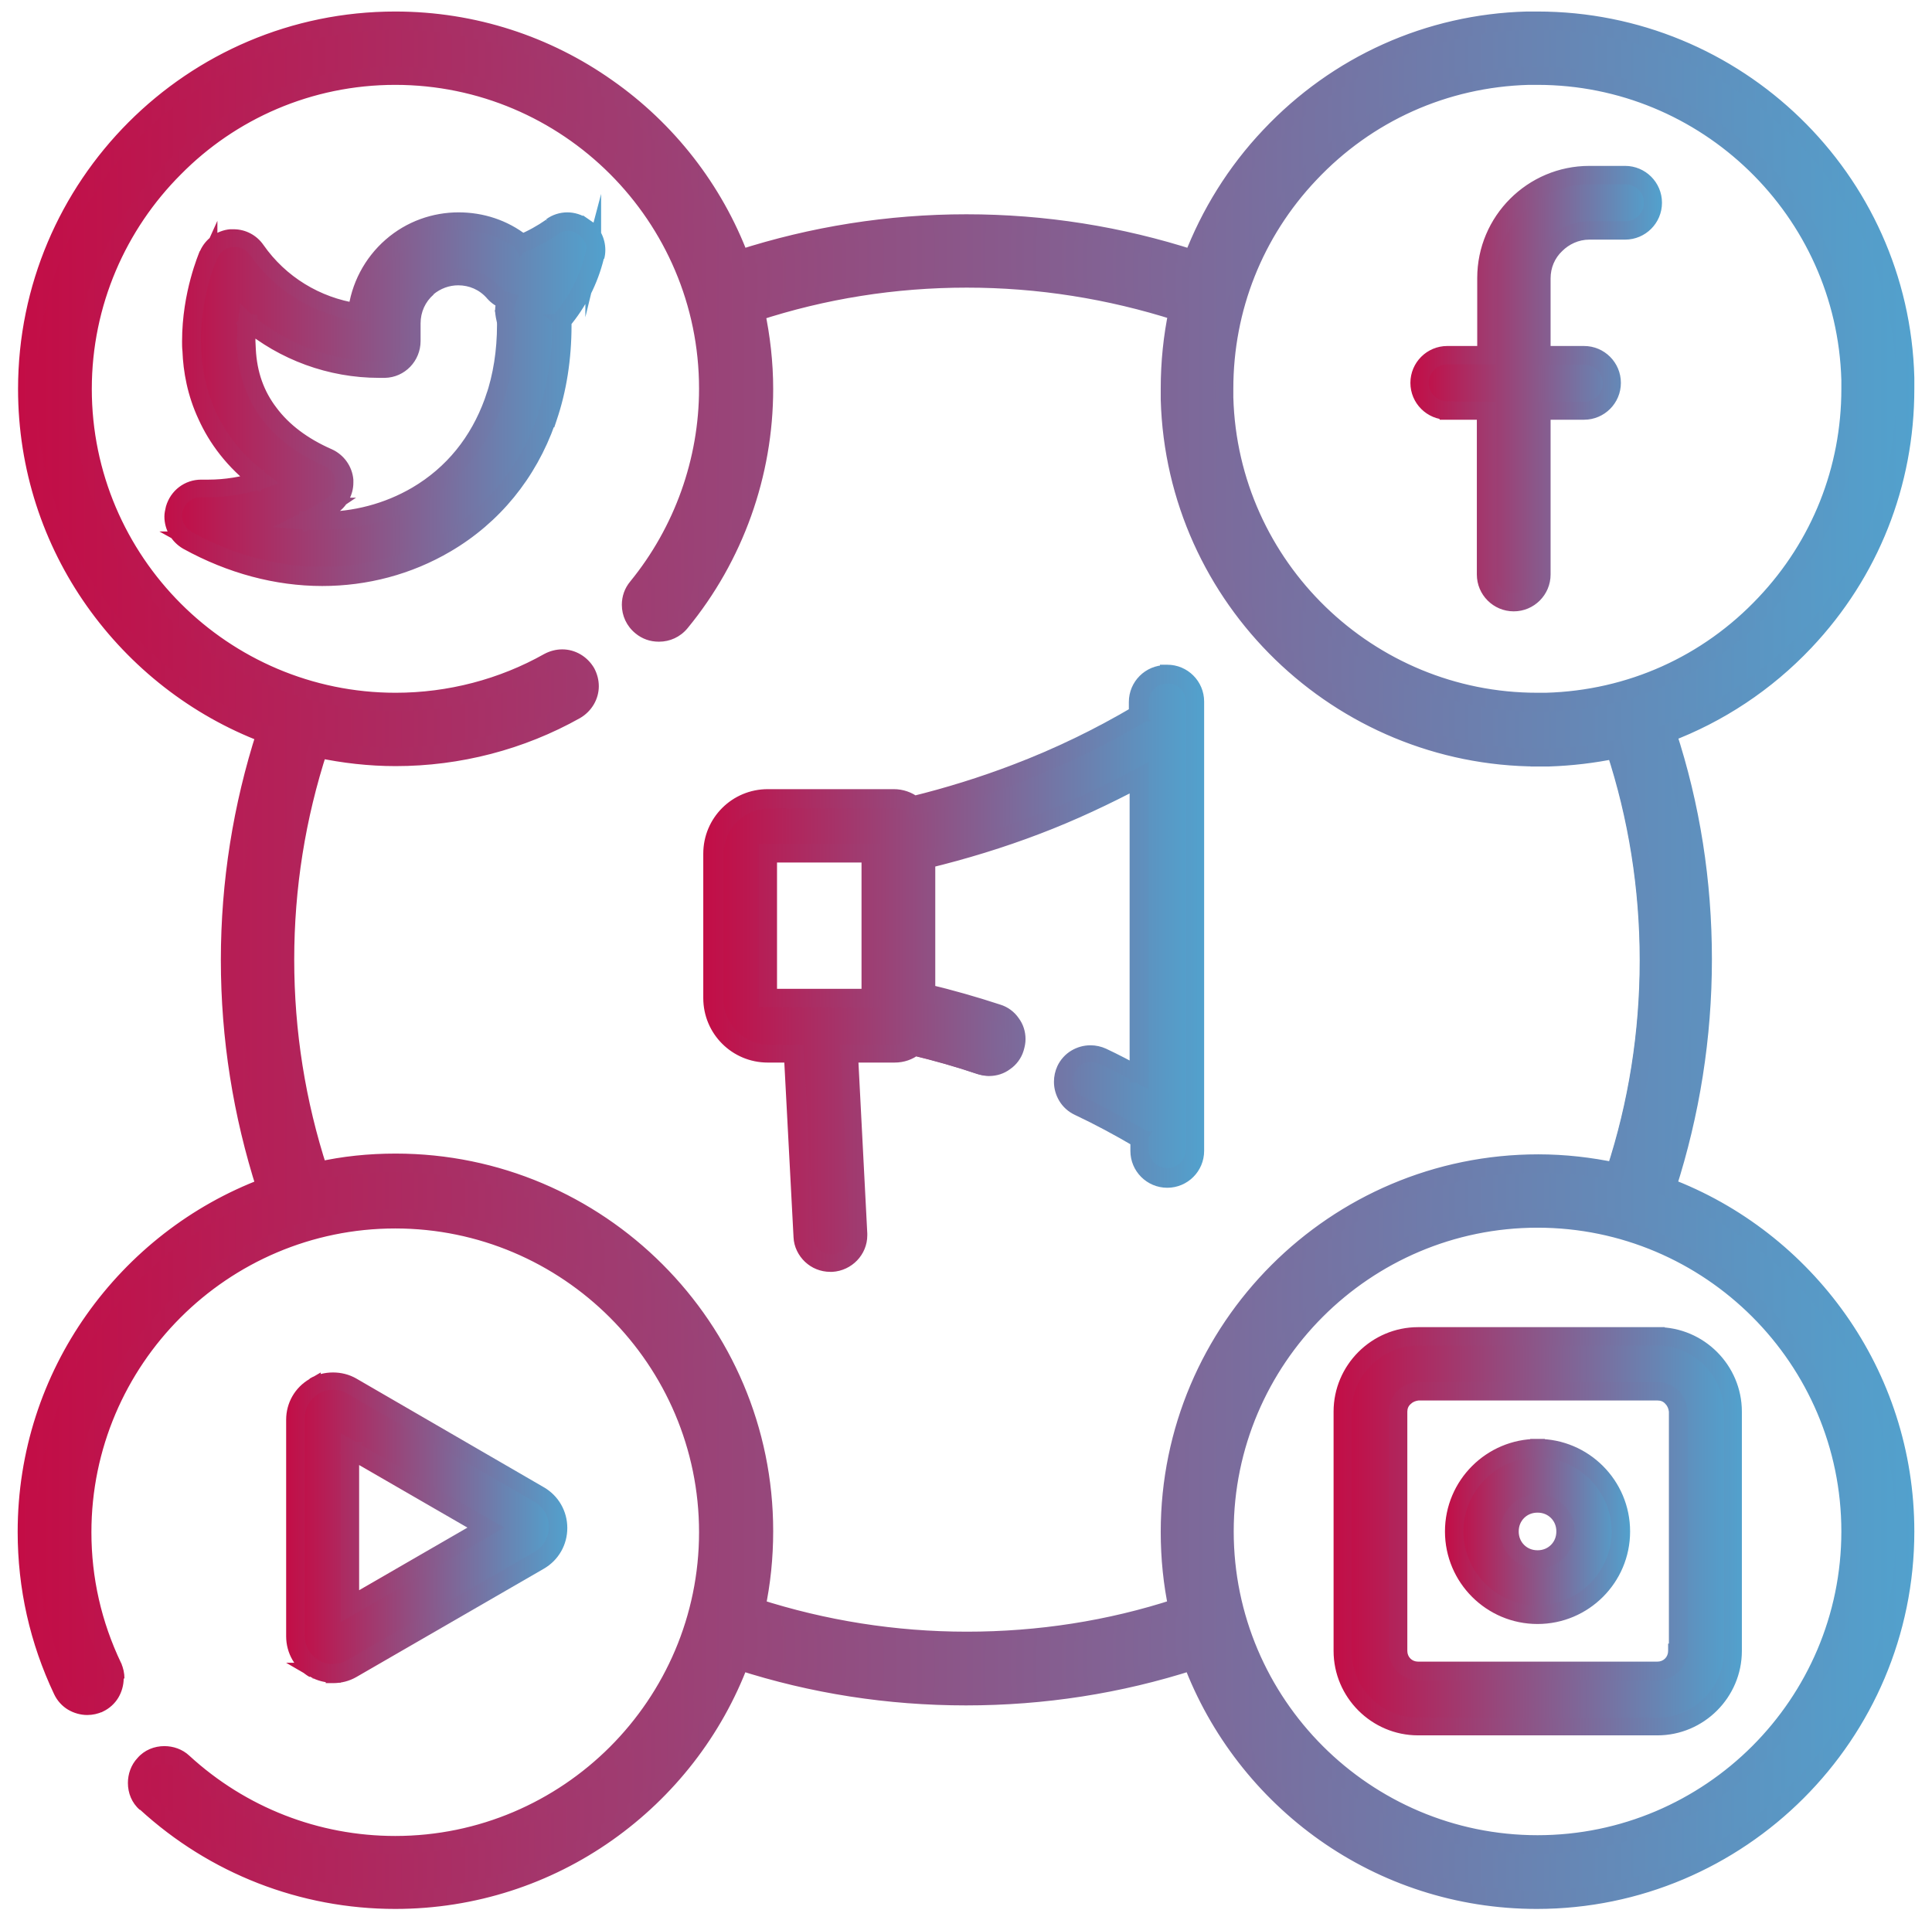
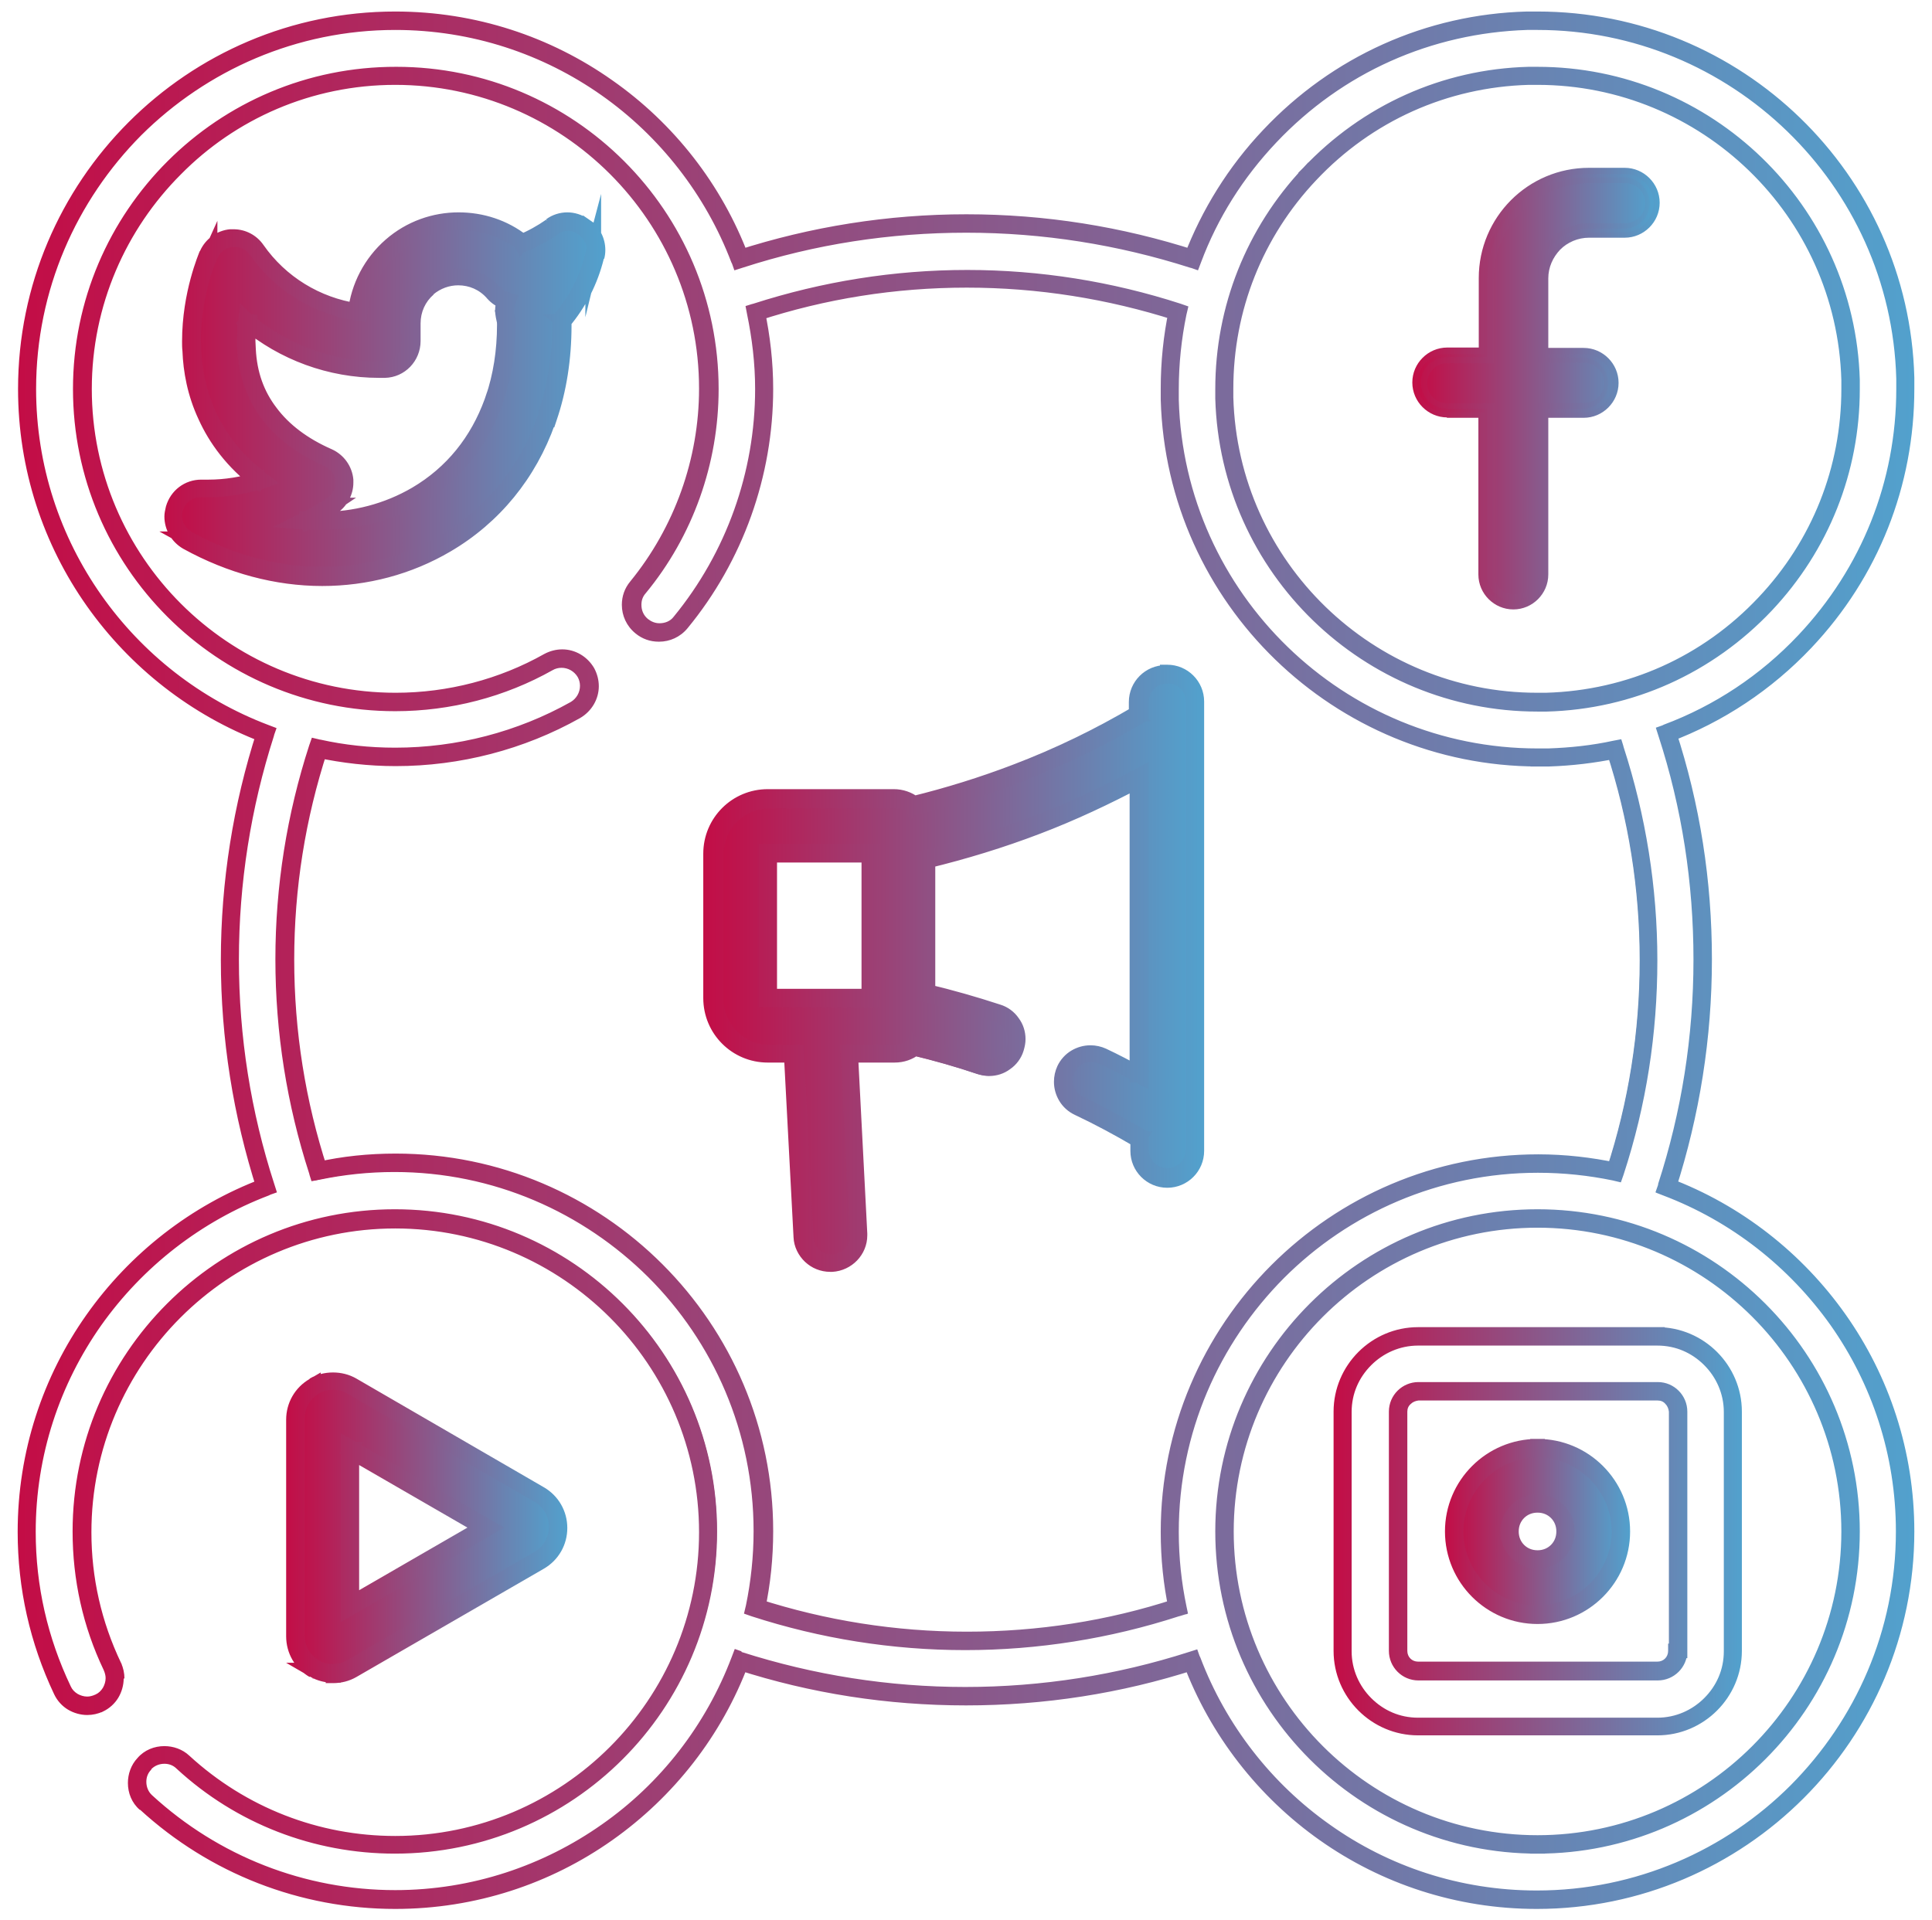
<svg xmlns="http://www.w3.org/2000/svg" version="1.1" id="Ebene_1" x="0px" y="0px" width="503px" height="500px" viewBox="0 0 503 500" style="enable-background:new 0 0 503 500;" xml:space="preserve">
  <style type="text/css">
	.Schlagschatten{fill:none;}
	.Schein_x0020_nach_x0020_außen_x0020__x002D__x0020_5_x0020_Pt_x002E_{fill:none;}
	.Blauer_x0020_Neonrahmen{fill:none;stroke:#8AACDA;stroke-width:7;stroke-linecap:round;stroke-linejoin:round;}
	.Lichter_x0020_Chrom{fill:url(#SVGID_1_);stroke:#FFFFFF;stroke-width:0.363;stroke-miterlimit:1;}
	.Jive_GS{fill:#FFDD00;}
	.Alyssa_GS{fill:#A6D0E4;}
	.st0{fill:url(#SVGID_2_);}
	.st1{fill:url(#SVGID_3_);}
	.st2{fill:url(#SVGID_4_);}
	.st3{fill:url(#SVGID_5_);}
	.st4{fill:url(#SVGID_6_);}
	.st5{fill:url(#SVGID_7_);}
	.st6{fill:url(#SVGID_8_);}
	.st7{fill:url(#SVGID_9_);}
	.st8{fill:url(#SVGID_10_);}
	.st9{fill:url(#SVGID_11_);}
	.st10{fill:url(#SVGID_12_);}
	.st11{fill:url(#SVGID_13_);}
	.st12{fill:url(#SVGID_14_);}
	.st13{fill:url(#SVGID_15_);}
	.st14{fill:url(#SVGID_16_);}
	.st15{fill:url(#SVGID_17_);}
	.st16{fill:url(#SVGID_18_);}
	.st17{fill:url(#SVGID_19_);}
	.st18{fill:url(#SVGID_20_);}
	.st19{fill:url(#SVGID_21_);}
	.st20{fill:url(#SVGID_22_);}
	.st21{fill:url(#SVGID_23_);}
	.st22{fill:url(#SVGID_24_);}
	.st23{fill:url(#SVGID_25_);}
	.st24{fill:url(#SVGID_26_);}
	.st25{fill:url(#SVGID_27_);}
	.st26{fill:url(#SVGID_28_);}
	.st27{fill:url(#SVGID_29_);}
</style>
  <linearGradient id="SVGID_1_" gradientUnits="userSpaceOnUse" x1="0" y1="0" x2="6.123234e-17" y2="-1">
    <stop offset="0" style="stop-color:#656565" />
    <stop offset="0.618" style="stop-color:#1B1B1B" />
    <stop offset="0.629" style="stop-color:#545454" />
    <stop offset="0.983" style="stop-color:#3E3E3E" />
  </linearGradient>
  <g>
    <linearGradient id="SVGID_2_" gradientUnits="userSpaceOnUse" x1="7.062" y1="250.027" x2="496.19" y2="250.027">
      <stop offset="0" style="stop-color:#C30D46" />
      <stop offset="1" style="stop-color:#52A1CD" />
    </linearGradient>
-     <path class="st0" d="M434,309c6.2-19,9.3-38.9,9.3-59.1c0-20.2-3.1-39.9-9.2-58.9c13.5-5.1,25.7-13.2,35.9-23.9   c17.6-18.6,26.9-43,26.1-68.6c-1.5-52.8-45.7-94.6-98.6-93.1c-25.6,0.7-49.4,11.4-67,30c-8.9,9.4-15.6,20.3-20.1,32   c-19-6.1-38.8-9.2-58.9-9.2c-20.2,0-40,3.1-59,9.3C179,31.2,143.9,5.4,102.9,5.4c-52.9,0-95.9,43-95.9,95.9c0,41,25.8,76,62.1,89.7   c-6.1,19-9.3,38.8-9.3,59c0,20.2,3.1,40.1,9.3,59.1c-36.3,13.7-62.1,48.7-62.1,89.7c0,14.4,3.1,28.3,9.3,41.2   c1.7,3.6,6,5.1,9.6,3.4c3.6-1.7,5.1-6,3.4-9.6c-5.2-11-7.9-22.8-7.9-35.1c0-45,36.6-81.5,81.5-81.5c45,0,81.5,36.6,81.5,81.5   c0,45-36.6,81.5-81.5,81.5c-20.5,0-40.1-7.6-55.2-21.5c-2.9-2.7-7.5-2.5-10.1,0.4c-2.7,2.9-2.5,7.4,0.4,10.1   c17.7,16.3,40.8,25.3,64.9,25.3c41,0,76.1-25.9,89.8-62.2c19,6.1,38.7,9.2,58.9,9.2c20.2,0,39.9-3.1,58.9-9.2   c13.7,36.3,48.7,62.2,89.8,62.2c52.9,0,95.9-43,95.9-95.9C496.2,357.8,470.3,322.7,434,309z M341,45.3c15-15.8,35.2-24.9,57-25.5   c0.8,0,1.6,0,2.4,0c43.9,0,80.2,35.1,81.5,79.2c0.6,21.8-7.3,42.5-22.2,58.3c-15,15.8-35.2,24.9-57,25.5c-0.8,0-1.6,0-2.4,0   c-43.9,0-80.2-35.1-81.5-79.2C318.2,81.8,326.1,61.1,341,45.3z M306.5,418.7c-17.7,5.7-36.1,8.7-54.9,8.7   c-18.8,0-37.2-2.9-54.9-8.7c1.4-6.4,2.1-13.1,2.1-19.9c0-52.9-43-95.9-95.9-95.9c-6.8,0-13.5,0.7-20,2.1   c-5.8-17.7-8.7-36.2-8.7-55.1c0-18.8,2.9-37.2,8.7-54.9c6.5,1.4,13.2,2.1,20,2.1c16.4,0,32.6-4.2,46.9-12.2   c3.4-1.9,4.7-6.3,2.7-9.8c-1.9-3.5-6.3-4.7-9.8-2.7c-12.1,6.8-25.9,10.4-39.9,10.4c-45,0-81.5-36.6-81.5-81.5   c0-45,36.6-81.5,81.5-81.5c45,0,81.5,36.6,81.5,81.5c0,18.8-6.6,37.2-18.5,51.7c-2.5,3.1-2.1,7.6,1,10.1c3.1,2.5,7.6,2.1,10.1-1   c14-17.1,21.7-38.7,21.7-60.8c0-6.9-0.7-13.6-2.1-20c17.7-5.8,36.1-8.7,54.9-8.7c18.8,0,37.2,2.9,54.9,8.7c-1.6,7.4-2.3,15-2,22.8   c1.5,51.9,44.2,93.1,95.8,93.1c0.9,0,1.9,0,2.8,0c5.9-0.2,11.7-0.9,17.3-2.1c5.7,17.7,8.7,36.1,8.7,54.9c0,18.9-2.9,37.4-8.7,55.1   c-6.4-1.4-13.1-2.1-20-2.1c-52.9,0-95.9,43-95.9,95.9C304.4,405.6,305.1,412.2,306.5,418.7z M400.3,480.3   c-45,0-81.5-36.6-81.5-81.5c0-45,36.6-81.5,81.5-81.5s81.5,36.6,81.5,81.5C481.9,443.7,445.3,480.3,400.3,480.3z" />
    <linearGradient id="SVGID_3_" gradientUnits="userSpaceOnUse" x1="5.147" y1="250.027" x2="498.104" y2="250.027">
      <stop offset="0" style="stop-color:#C30D46" />
      <stop offset="1" style="stop-color:#52A1CD" />
    </linearGradient>
    <path class="st1" d="M434,309l1.8,0.6c6.2-19.2,9.4-39.3,9.4-59.7c0-20.4-3.1-40.3-9.3-59.5l-1.8,0.6l0.7,1.8   c13.8-5.2,26.3-13.4,36.6-24.4c17.3-18.3,26.7-42,26.7-67.1c0-1,0-1.9,0-2.9c-1.5-53-45.1-95-97.7-95c-0.9,0-1.9,0-2.8,0   c-26.1,0.7-50.4,11.6-68.3,30.6c-9.1,9.6-15.9,20.7-20.5,32.7l1.8,0.7l0.6-1.8c-19.2-6.2-39.1-9.3-59.5-9.3   c-20.4,0-40.4,3.1-59.5,9.3l0.6,1.8l1.8-0.7c-7-18.5-19.4-34.3-35.3-45.5c-15.9-11.2-35.3-17.8-56.2-17.8   C49,3.5,5.2,47.3,5.1,101.3c0,20.9,6.6,40.3,17.8,56.2c11.2,15.9,27,28.3,45.5,35.3l0.7-1.8l-1.8-0.6c-6.2,19.2-9.3,39.2-9.3,59.5   c0,20.4,3.2,40.5,9.4,59.7l1.8-0.6l-0.7-1.8c-18.5,7-34.3,19.4-45.6,35.3c-11.2,15.9-17.8,35.3-17.8,56.2c0,14.7,3.2,28.9,9.5,42.1   l0,0c0.8,1.6,2,2.9,3.4,3.8c1.4,0.9,3.1,1.4,4.8,1.4c1.3,0,2.7-0.3,3.9-0.9l0,0c1.6-0.8,2.9-2,3.8-3.4c0.9-1.4,1.4-3.1,1.4-4.8   c0-1.3-0.3-2.6-0.9-3.9l0,0c-5.1-10.7-7.7-22.2-7.7-34.2c0-22,8.9-41.8,23.4-56.3c14.4-14.4,34.3-23.3,56.3-23.3   c22,0,41.9,8.9,56.3,23.3c14.4,14.4,23.3,34.3,23.4,56.3c0,22-8.9,41.9-23.4,56.3c-14.4,14.4-34.3,23.3-56.3,23.3   c-20,0-39.2-7.5-53.9-21l0,0c-1.7-1.6-4-2.4-6.1-2.4c-2.4,0-4.9,1-6.7,2.9c-1.6,1.7-2.4,4-2.4,6.1c0,2.4,1,4.9,2.9,6.7l0,0   c18.1,16.6,41.6,25.8,66.2,25.8c20.9,0,40.3-6.6,56.3-17.9c15.9-11.2,28.3-27.1,35.3-45.6l-1.8-0.7l-0.6,1.8   c19.2,6.2,39.1,9.3,59.5,9.3c20.4,0,40.3-3.1,59.5-9.3l-0.6-1.8l-1.8,0.7c7,18.5,19.4,34.4,35.3,45.6   c15.9,11.2,35.3,17.9,56.3,17.8c53.9,0,97.8-43.9,97.8-97.8c0-20.9-6.6-40.3-17.8-56.2c-11.2-15.9-27.1-28.3-45.6-35.3L434,309   l1.8,0.6L434,309l-0.7,1.8c17.8,6.7,33,18.6,43.8,33.9c10.8,15.3,17.1,33.9,17.1,54c0,25.9-10.5,49.4-27.6,66.4   c-17,17-40.5,27.6-66.4,27.6c-20.1,0-38.8-6.3-54.1-17.1c-15.3-10.8-27.2-26.1-33.9-43.9l-0.6-1.7l-1.7,0.6   c-18.8,6.1-38.4,9.1-58.3,9.1c-20,0-39.5-3.1-58.3-9.1l-1.7-0.6l-0.6,1.7c-6.7,17.8-18.6,33.1-33.9,43.9   c-15.3,10.8-33.9,17.1-54.1,17.2c-23.6,0-46.2-8.8-63.6-24.8l0,0c-1.1-1-1.7-2.4-1.7-3.9c0-1.3,0.5-2.5,1.4-3.6   c1-1.1,2.4-1.7,3.9-1.7c1.3,0,2.5,0.5,3.6,1.4l0,0l0,0c15.4,14.2,35.5,22,56.5,22c46,0,83.5-37.4,83.5-83.5   c0-46-37.4-83.4-83.5-83.5c-46,0-83.5,37.4-83.5,83.5c0,12.6,2.7,24.6,8.1,35.9l0,0c0.3,0.7,0.5,1.5,0.5,2.3c0,1-0.3,1.9-0.8,2.8   c-0.5,0.8-1.3,1.5-2.2,2l0,0c-0.7,0.4-1.5,0.5-2.3,0.5c-1,0-1.9-0.3-2.8-0.8c-0.8-0.5-1.5-1.3-2-2.2l0,0C12,426.5,9,412.9,9,398.8   c0-20.1,6.3-38.7,17.1-54c10.8-15.3,26-27.2,43.8-33.9l1.7-0.6l-0.6-1.7c-6.1-18.8-9.2-38.5-9.2-58.5c0-20,3.1-39.6,9.2-58.4   l0.6-1.7l-1.7-0.6c-17.8-6.7-33-18.7-43.7-33.9C15.3,140,9,121.3,9,101.3c0-25.9,10.5-49.4,27.6-66.4c17-17,40.5-27.6,66.4-27.6   c20.1,0,38.7,6.3,54,17.1c15.3,10.8,27.2,26,33.9,43.7l0.6,1.7l1.7-0.6c18.8-6.1,38.4-9.2,58.4-9.2c20,0,39.5,3.1,58.3,9.1l1.7,0.6   l0.6-1.7c4.3-11.5,11-22.2,19.7-31.4c17.2-18.3,40.5-28.7,65.6-29.4c0.9,0,1.8,0,2.7,0c50.6,0,92.4,40.4,93.9,91.3   c0,0.9,0,1.8,0,2.8c0,24.1-9,46.9-25.7,64.4c-10,10.6-22,18.5-35.2,23.5l-1.7,0.6l0.6,1.7c6.1,18.8,9.1,38.4,9.1,58.3   c0,20-3.1,39.7-9.2,58.5l-0.6,1.7l1.7,0.6L434,309z M341,45.3l1.4,1.3C357,31.1,376.8,22.3,398,21.7c0.8,0,1.5,0,2.3,0   c42.9,0,78.3,34.2,79.6,77.3c0,0.8,0,1.6,0,2.3c0,20.4-7.7,39.7-21.7,54.6c-14.6,15.5-34.3,24.3-55.6,24.9l0,0c-0.8,0-1.5,0-2.3,0   c-42.9,0-78.3-34.2-79.6-77.3v0c0-0.8,0-1.6,0-2.4c0-20.4,7.7-39.7,21.7-54.6L341,45.3l-1.4-1.3c-14.7,15.6-22.8,35.9-22.8,57.2   c0,0.8,0,1.6,0,2.5l0,0.1l0-0.1c1.3,45.2,38.5,81.1,83.4,81.1c0.8,0,1.6,0,2.4,0l0,0l0,0c22.3-0.6,43-9.9,58.3-26.1   c14.7-15.6,22.8-35.9,22.8-57.2c0-0.8,0-1.6,0-2.4c-1.3-45.2-38.5-81.1-83.4-81.1c-0.8,0-1.6,0-2.4,0c-22.3,0.6-43,9.9-58.3,26.1   L341,45.3z M306.5,418.7l-0.6-1.8c-17.5,5.7-35.7,8.6-54.3,8.6c-18.6,0-36.8-2.9-54.3-8.6l-0.6,1.8l1.9,0.4   c1.4-6.5,2.1-13.3,2.1-20.3c0-53.9-43.9-97.8-97.8-97.8c-7,0-13.8,0.7-20.4,2.1L83,305l1.8-0.6c-5.7-17.5-8.6-35.8-8.6-54.5   c0-18.6,2.9-36.8,8.6-54.3l-1.8-0.6l-0.4,1.9c6.6,1.4,13.4,2.2,20.4,2.2c16.8,0,33.3-4.3,47.8-12.5l0,0c3-1.7,4.6-4.8,4.6-7.9   c0-1.5-0.4-3-1.2-4.4c-1.7-3-4.8-4.6-7.9-4.6c-1.5,0-3,0.4-4.4,1.2c-11.8,6.6-25.3,10.1-38.9,10.1c-22,0-41.9-8.9-56.3-23.3   c-14.4-14.4-23.3-34.3-23.3-56.3c0-22,8.9-41.8,23.4-56.3C61.1,30.6,81,21.6,102.9,21.6c22,0,41.9,8.9,56.3,23.3   c14.4,14.4,23.3,34.3,23.4,56.3c0,18.4-6.4,36.3-18,50.5l0,0l0,0c-1.4,1.7-2.1,3.7-2.1,5.8c0,2.6,1.1,5.2,3.3,7   c1.7,1.4,3.7,2.1,5.8,2.1c2.6,0,5.2-1.1,7-3.3c14.3-17.4,22.2-39.4,22.2-62c0-7-0.8-13.8-2.2-20.4l-1.9,0.4l0.6,1.8   c17.5-5.7,35.7-8.6,54.3-8.6c18.6,0,36.8,2.9,54.3,8.6l0.6-1.8l-1.9-0.4c-1.4,6.6-2.1,13.5-2.1,20.4c0,0.9,0,1.9,0,2.8   c1.5,53,45.1,95,97.7,95h0l0-1.7l0,1.7l0,0l0-1.7l0,1.7l0,0h0c0.9,0,1.9,0,2.8,0l0,0c6-0.2,11.9-0.9,17.6-2.1l-0.4-1.9l-1.8,0.6   c5.7,17.5,8.6,35.7,8.6,54.3c0,18.7-2.9,37-8.6,54.5l1.8,0.6l0.4-1.9c-6.6-1.4-13.4-2.1-20.4-2.1c-53.9,0-97.8,43.9-97.8,97.8   c0,6.9,0.7,13.7,2.1,20.3L306.5,418.7l-0.6-1.8L306.5,418.7l1.9-0.4c-1.3-6.3-2-12.8-2-19.5c0-25.9,10.5-49.4,27.6-66.4   c17-17,40.5-27.5,66.4-27.5c6.7,0,13.3,0.7,19.6,2.1l1.7,0.4l0.5-1.6c5.8-17.9,8.8-36.6,8.8-55.7c0-19-3-37.6-8.8-55.5l-0.5-1.6   l-1.7,0.4c-5.5,1.2-11.2,1.9-16.9,2l0,0l0,0c-0.9,0-1.8,0-2.7,0v1.9l0-1.9l0,0c-50.6,0-92.4-40.4-93.9-91.3c0-0.9,0-1.8,0-2.7   c0-6.7,0.7-13.2,2-19.6l0.4-1.7l-1.6-0.5c-17.9-5.8-36.5-8.8-55.5-8.8c-19,0-37.6,3-55.5,8.8l-1.6,0.5l0.4,1.7   c1.3,6.3,2.1,12.9,2.1,19.6c0,21.7-7.6,42.8-21.3,59.6c-1,1.3-2.5,1.9-4.1,1.9c-1.2,0-2.3-0.4-3.3-1.2c-1.3-1-1.9-2.5-1.9-4.1   c0-1.2,0.4-2.3,1.2-3.3l0,0c12.2-14.9,18.9-33.6,18.9-52.9c0-46-37.4-83.5-83.5-83.5c-46,0-83.5,37.4-83.5,83.5   c0,46,37.4,83.5,83.5,83.5c14.3,0,28.4-3.7,40.8-10.6c0.8-0.5,1.7-0.7,2.6-0.7c1.8,0,3.6,1,4.6,2.7c0.5,0.8,0.7,1.7,0.7,2.6   c0,1.8-1,3.6-2.7,4.6l0,0c-14,7.8-29.8,12-45.9,12c-6.7,0-13.3-0.7-19.6-2.1l-1.7-0.4l-0.5,1.6c-5.8,17.9-8.8,36.5-8.8,55.5   c0,19.1,3,37.8,8.8,55.7l0.5,1.6l1.7-0.4c6.3-1.3,12.9-2.1,19.6-2.1c25.9,0,49.4,10.5,66.4,27.5c17,17,27.6,40.5,27.6,66.4   c0,6.7-0.7,13.2-2,19.5l-0.4,1.7l1.6,0.5c17.9,5.8,36.5,8.8,55.5,8.8c19,0,37.6-3,55.5-8.8l1.6-0.5l-0.4-1.7L306.5,418.7z    M400.3,480.3v-1.9c-22,0-41.9-8.9-56.3-23.3c-14.4-14.4-23.3-34.3-23.3-56.3c0-22,8.9-41.9,23.3-56.3   c14.4-14.4,34.3-23.3,56.3-23.3c22,0,41.9,8.9,56.3,23.3c14.4,14.4,23.3,34.3,23.3,56.3c0,22-8.9,41.8-23.3,56.3   c-14.4,14.4-34.3,23.3-56.3,23.3V480.3v1.9c46,0,83.5-37.4,83.5-83.5c0-46-37.4-83.5-83.5-83.5c-46,0-83.5,37.4-83.5,83.5   c0,46,37.4,83.4,83.5,83.5V480.3z" />
    <linearGradient id="SVGID_4_" gradientUnits="userSpaceOnUse" x1="6.583" y1="250.027" x2="496.668" y2="250.027">
      <stop offset="0" style="stop-color:#C30D46" />
      <stop offset="1" style="stop-color:#52A1CD" />
    </linearGradient>
    <path class="st2" d="M434,309l0.5,0.1c6.2-19.1,9.3-39,9.3-59.3c0-20.2-3.1-40-9.3-59.1l-0.5,0.1l0.2,0.4   c13.5-5.1,25.9-13.2,36.1-24.1c17-18,26.3-41.4,26.3-66.1c0-0.9,0-1.9,0-2.8c-1.5-52.2-44.4-93.6-96.3-93.6c-0.9,0-1.9,0-2.8,0   c-25.7,0.7-49.6,11.4-67.3,30.2c-8.9,9.4-15.7,20.4-20.2,32.2l0.4,0.2l0.1-0.5c-19-6.1-38.9-9.3-59.1-9.3   c-20.2,0-40.1,3.1-59.1,9.3l0.1,0.5l0.4-0.2c-13.8-36.4-49-62.4-90.2-62.4c-53.1,0-96.4,43.2-96.4,96.4c0,41.2,26,76.4,62.4,90.2   l0.2-0.4l-0.5-0.1c-6.2,19-9.3,38.9-9.3,59.1c0,20.3,3.1,40.2,9.3,59.3l0.5-0.1l-0.2-0.4c-36.4,13.7-62.4,49-62.4,90.2   c0,14.5,3.1,28.4,9.3,41.4c1.3,2.7,4.1,4.4,6.9,4.4c1.1,0,2.2-0.2,3.3-0.7h0c2.7-1.3,4.4-4.1,4.4-6.9c0-1.1-0.2-2.2-0.7-3.3v0   c-5.2-10.9-7.9-22.6-7.9-34.9c0-22.3,9.1-42.6,23.8-57.3c14.7-14.7,34.9-23.8,57.3-23.8c22.4,0,42.6,9.1,57.3,23.8   c14.7,14.7,23.8,34.9,23.8,57.3c0,22.3-9.1,42.6-23.8,57.3c-14.7,14.7-34.9,23.8-57.3,23.8c-20.4,0-39.9-7.6-54.9-21.4   c-1.5-1.4-3.3-2-5.2-2c-2.1,0-4.1,0.8-5.6,2.5c-1.4,1.5-2,3.3-2,5.2c0,2.1,0.8,4.1,2.5,5.6c17.8,16.4,41,25.4,65.2,25.4   c41.2,0,76.5-26,90.2-62.6l-0.4-0.2l-0.1,0.5c19,6.1,38.8,9.3,59,9.3c20.2,0,40-3.1,59.1-9.3l-0.1-0.5l-0.4,0.2   c13.7,36.5,49,62.6,90.2,62.6c53.1,0,96.4-43.2,96.4-96.4c0-41.2-26-76.4-62.4-90.2L434,309l0.5,0.1L434,309l-0.2,0.4   c36.1,13.6,61.8,48.5,61.8,89.3c0,26.3-10.7,50.1-28,67.4c-17.3,17.3-41.1,28-67.4,28c-40.8,0-75.8-25.8-89.3-61.9l-0.2-0.4   l-0.4,0.1c-18.9,6.1-38.6,9.2-58.8,9.2c-20.1,0-39.8-3.1-58.7-9.2l-0.4-0.1l-0.2,0.4c-13.6,36.1-48.5,61.9-89.3,61.9   c-24,0-46.9-8.9-64.6-25.2c-1.4-1.3-2.2-3.1-2.2-4.9c0-1.6,0.6-3.2,1.8-4.5c1.3-1.4,3.1-2.2,4.9-2.2c1.6,0,3.2,0.6,4.5,1.8   c15.2,14,34.9,21.6,55.5,21.6c45.2,0,82-36.8,82-82c0-45.2-36.8-82-82-82c-45.2,0-82,36.8-82,82c0,12.3,2.7,24.2,7.9,35.3   c0.4,0.9,0.7,1.9,0.7,2.9c0,2.5-1.4,4.9-3.8,6l-0.1,0.1l0.1-0.1c-0.9,0.4-1.9,0.7-2.9,0.7c-2.5,0-4.9-1.4-6-3.8   c-6.1-12.9-9.3-26.7-9.3-41c0-40.8,25.7-75.7,61.8-89.3l0.4-0.2l-0.1-0.4c-6.2-19-9.3-38.8-9.3-59c0-20.1,3.1-39.9,9.2-58.8   l0.1-0.4l-0.4-0.2C33.3,176.9,7.5,142,7.5,101.3c0-26.3,10.7-50.1,28-67.4c17.3-17.3,41.1-28,67.4-28c40.8,0,75.7,25.7,89.3,61.8   l0.2,0.4l0.4-0.1c18.9-6.1,38.7-9.2,58.8-9.2c20.1,0,39.8,3.1,58.8,9.2l0.4,0.1l0.2-0.4c4.4-11.7,11.1-22.5,20-31.9   c17.5-18.5,41.2-29.1,66.6-29.9c0.9,0,1.8,0,2.8,0c51.4,0,93.9,41,95.3,92.7c0,0.9,0,1.9,0,2.8c0,24.4-9.2,47.6-26,65.4   c-10.1,10.7-22.3,18.8-35.7,23.8l-0.4,0.2l0.1,0.4c6.1,18.9,9.2,38.7,9.2,58.8c0,20.2-3.1,40-9.3,59l-0.1,0.4l0.4,0.2L434,309z    M341,45.3l0.3,0.3c14.9-15.7,35-24.8,56.6-25.4c0.8,0,1.6,0,2.4,0c43.6,0,79.7,34.9,81,78.7c0,0.8,0,1.6,0,2.4   c0,20.8-7.8,40.4-22.1,55.6c-14.9,15.7-35,24.8-56.6,25.4c-0.8,0-1.6,0-2.4,0c-43.6,0-79.7-34.9-81-78.7c0-0.8,0-1.6,0-2.4   c0-20.8,7.8-40.4,22.1-55.6L341,45.3l-0.3-0.3c-14.5,15.3-22.4,35.2-22.4,56.2c0,0.8,0,1.6,0,2.4c1.3,44.4,37.8,79.7,82,79.7   c0.8,0,1.6,0,2.4,0c21.9-0.6,42.3-9.7,57.3-25.7c14.5-15.3,22.4-35.2,22.4-56.3c0-0.8,0-1.6,0-2.4c-1.3-44.4-37.8-79.7-82-79.7   c-0.8,0-1.6,0-2.4,0c-21.9,0.6-42.3,9.7-57.3,25.7L341,45.3z M306.5,418.7l-0.1-0.5c-17.6,5.7-36,8.6-54.7,8.6   c-18.7,0-37.1-2.9-54.7-8.6l-0.1,0.5l0.5,0.1c1.4-6.4,2.1-13.1,2.1-20c0-53.1-43.2-96.3-96.4-96.3c-6.9,0-13.6,0.7-20.1,2.1L83,305   l0.5-0.1c-5.8-17.7-8.7-36.1-8.7-54.9c0-18.7,2.9-37.1,8.7-54.8l-0.5-0.1l-0.1,0.5c6.5,1.4,13.2,2.1,20.1,2.1   c16.5,0,32.8-4.2,47.1-12.3c2.5-1.4,3.9-4,3.9-6.7c0-1.3-0.3-2.6-1-3.7c-1.4-2.5-4-3.9-6.7-3.9c-1.3,0-2.6,0.3-3.7,1   c-12,6.7-25.7,10.3-39.6,10.3c-22.4,0-42.6-9.1-57.3-23.8c-14.7-14.7-23.8-34.9-23.8-57.3c0-22.3,9.1-42.6,23.8-57.3   c14.7-14.7,34.9-23.8,57.3-23.8c22.4,0,42.6,9.1,57.3,23.8c14.7,14.7,23.8,34.9,23.8,57.3c0,18.7-6.5,36.9-18.4,51.4   c-1.2,1.4-1.7,3.1-1.7,4.8c0,2.2,1,4.4,2.8,5.9c1.4,1.2,3.1,1.7,4.8,1.7c2.2,0,4.4-1,5.9-2.8c14.1-17.2,21.8-38.8,21.8-61.1   c0-6.9-0.7-13.6-2.1-20.1l-0.5,0.1l0.1,0.5c17.6-5.7,36-8.7,54.8-8.7c18.7,0,37.1,2.9,54.7,8.6l0.1-0.5l-0.5-0.1   c-1.4,6.5-2.1,13.3-2.1,20.1c0,0.9,0,1.9,0,2.8c1.5,52.2,44.4,93.6,96.3,93.6v-0.1l0,0.1h0v-0.1l0,0.1h0h0c0.9,0,1.9,0,2.8,0   c5.9-0.2,11.7-0.9,17.4-2.1l-0.1-0.5l-0.5,0.1c5.7,17.6,8.6,36,8.6,54.8c0,18.8-2.9,37.3-8.7,54.9l0.5,0.1l0.1-0.5   c-6.5-1.4-13.2-2.1-20.1-2.1c-53.1,0-96.4,43.2-96.4,96.3c0,6.8,0.7,13.5,2.1,20L306.5,418.7l-0.1-0.5L306.5,418.7l0.5-0.1   c-1.3-6.4-2.1-13-2.1-19.8c0-26.3,10.7-50.1,28-67.4c17.3-17.3,41.1-28,67.4-28c6.8,0,13.5,0.7,19.9,2.1l0.4,0.1l0.1-0.4   c5.8-17.8,8.8-36.3,8.8-55.2c0-18.8-2.9-37.3-8.7-55l-0.1-0.4l-0.4,0.1c-5.6,1.2-11.4,1.9-17.2,2c-0.9,0-1.8,0-2.8,0v0.5l0-0.5h0   c-51.3,0-93.8-41-95.3-92.7c0-0.9,0-1.9,0-2.8c0-6.8,0.7-13.4,2.1-19.9l0.1-0.4l-0.4-0.1c-17.7-5.8-36.2-8.7-55-8.7   c-18.8,0-37.3,2.9-55.1,8.7l-0.4,0.1l0.1,0.4c1.4,6.4,2.1,13.1,2.1,19.9c0,22-7.7,43.5-21.6,60.5c-1.3,1.6-3.2,2.4-5.2,2.4   c-1.5,0-3-0.5-4.2-1.5c-1.6-1.3-2.4-3.2-2.4-5.2c0-1.5,0.5-3,1.5-4.2c12-14.6,18.6-33.1,18.6-52c0-45.2-36.8-82-82-82   c-45.2,0-82,36.8-82,82c0,45.2,36.8,82,82,82c14.1,0,27.9-3.6,40.1-10.4c1-0.6,2.2-0.9,3.3-0.9c2.3,0,4.6,1.2,5.8,3.4   c0.6,1,0.9,2.2,0.9,3.3c0,2.3-1.2,4.6-3.4,5.8c-14.2,8-30.3,12.2-46.6,12.2c-6.8,0-13.5-0.7-19.9-2.1l-0.4-0.1l-0.1,0.4   c-5.8,17.7-8.7,36.2-8.7,55.1c0,18.9,2.9,37.5,8.8,55.2l0.1,0.4l0.4-0.1c6.4-1.4,13.1-2.1,19.9-2.1c26.3,0,50.2,10.7,67.4,28   c17.3,17.3,28,41.1,28,67.4c0,6.8-0.7,13.4-2.1,19.8l-0.1,0.4l0.4,0.1c17.7,5.8,36.2,8.7,55,8.7c18.8,0,37.3-2.9,55-8.7l0.4-0.1   l-0.1-0.4L306.5,418.7z M400.3,480.3v-0.5c-22.4,0-42.6-9.1-57.3-23.8c-14.7-14.7-23.8-34.9-23.8-57.3c0-22.3,9.1-42.6,23.8-57.3   c14.7-14.7,34.9-23.8,57.3-23.8c22.4,0,42.6,9.1,57.3,23.8c14.7,14.7,23.8,34.9,23.8,57.3c0,22.3-9.1,42.6-23.8,57.3   c-14.7,14.7-34.9,23.8-57.3,23.8V480.3v0.5c45.2,0,82-36.8,82-82c0-45.2-36.8-82-82-82c-45.2,0-82,36.8-82,82c0,45.2,36.8,82,82,82   V480.3z" />
    <linearGradient id="SVGID_5_" gradientUnits="userSpaceOnUse" x1="4.668" y1="250.027" x2="498.583" y2="250.027">
      <stop offset="0" style="stop-color:#C30D46" />
      <stop offset="1" style="stop-color:#52A1CD" />
    </linearGradient>
    <path class="st3" d="M434,309l-0.6,1.8l0.5,0.1l1.8,0.6l0.6-1.8c6.2-19.3,9.4-39.4,9.4-59.9c0-20.4-3.1-40.4-9.4-59.6l-0.6-1.8   l-4.2,1.4l1.5,4.1l1.8-0.7c13.8-5.2,26.4-13.5,36.8-24.5c17.4-18.4,26.8-42.2,26.8-67.4v0l-1.9,0l1.9,0.1c0-0.1,0-0.1,0-0.1l-1.9,0   l1.9,0.1l0-0.1v-0.1c0-1,0-1.9,0-2.9l0,0C497,45.2,453.3,3,400.3,3c-0.9,0-1.9,0-2.8,0c-26.2,0.7-50.6,11.7-68.6,30.8   c-9.1,9.6-16,20.8-20.6,32.8l-0.7,1.8l4.1,1.6l1.4-4.2l-1.8-0.6c-19.2-6.2-39.2-9.4-59.7-9.4c-20.4,0-40.5,3.2-59.7,9.4l-1.8,0.6   l1.4,4.2l4.1-1.6l-0.7-1.8c-7-18.6-19.5-34.5-35.5-45.7C143.4,9.6,123.9,3,102.9,3C48.7,3,4.7,47.1,4.7,101.3   c0,21,6.6,40.5,17.9,56.5c11.3,16,27.2,28.5,45.7,35.5l1.8,0.7l1.6-4.1l-4.2-1.4l-0.6,1.8c-6.2,19.2-9.4,39.3-9.4,59.7   c0,20.5,3.2,40.6,9.4,59.9l0.6,1.8l4.2-1.4l-1.6-4.1l-1.8,0.7c-18.6,7-34.5,19.5-45.8,35.5c-11.3,16-17.9,35.5-17.9,56.5l0,0   c0,14.8,3.2,29,9.5,42.3l0,0c0.8,1.7,2.1,3.1,3.6,4c1.5,0.9,3.3,1.4,5,1.4c1.4,0,2.8-0.3,4.1-0.9l-0.8-1.7v1.9h0h0.4l0.4-0.2   c1.7-0.8,3.1-2.1,4-3.6c0.9-1.5,1.4-3.3,1.4-5H31l1.4,0l0,0H31l1.4,0l0,0v0l0,0c0-1.4-0.3-2.8-0.9-4.1l-1.7,0.8h1.9v0v-0.4   l-0.2-0.4c-5.1-10.7-7.7-22.1-7.7-34c0-21.8,8.9-41.6,23.2-55.9c14.3-14.3,34.1-23.2,55.9-23.2c21.8,0,41.6,8.9,55.9,23.2   c14.3,14.3,23.2,34.1,23.2,55.9c0,21.8-8.9,41.6-23.2,55.9c-14.3,14.3-34.1,23.2-55.9,23.2c-19.9,0-38.9-7.4-53.6-20.9l0,0   c-1.8-1.7-4.2-2.5-6.5-2.5c-2.6,0-5.2,1-7,3.1l0,0c-1.7,1.8-2.5,4.2-2.5,6.5l0,0l0,0c0,2.6,1,5.2,3.1,7l0.1,0l-0.1-0.1   c18.2,16.7,41.8,25.9,66.5,25.9c21,0,40.5-6.6,56.5-17.9c16-11.3,28.5-27.2,35.5-45.9l0.7-1.8l-4.1-1.5l-1.4,4.2l1.8,0.6   c19.2,6.2,39.2,9.3,59.6,9.3c20.4,0,40.4-3.1,59.6-9.3l1.8-0.6l-1.4-4.2l-4.1,1.5l0.7,1.8c7,18.6,19.5,34.6,35.5,45.9   c16,11.3,35.5,17.9,56.5,17.9c54.2,0,98.3-44.1,98.3-98.3c0-21-6.6-40.5-17.9-56.5c-11.3-16-27.2-28.5-45.8-35.5l-1.8-0.7l-1.6,4.1   l2.4,0.8l1.2-3.6l-0.5-0.1l-1.7-0.6l-1.5,3.9l1.8,0.7c17.7,6.7,32.8,18.6,43.6,33.8c10.7,15.2,17,33.7,17,53.7h1.8l-1.8,0l0,0h1.8   l-1.8,0c0,0,0,0.1,0,0.2l1.9-0.2h-1.9c0,25.8-10.5,49.1-27.4,66.1c-16.9,16.9-40.3,27.4-66.1,27.4l0,0c-20,0-38.6-6.3-53.8-17.1   c-15.2-10.7-27.1-25.9-33.8-43.6l-0.2-0.4l-0.6-1.7l-2.2,0.7l0,0c-18.7,6-38.3,9.1-58.2,9.1c-19.9,0-39.4-3.1-58.2-9.1L193,430   l-1.7-0.6l-0.8,2.1c-6.7,17.7-18.5,32.9-33.8,43.6c-15.2,10.7-33.8,17.1-53.8,17.1l0,0l-0.2,0l0.2,1.9v-1.9   c-23.5,0-46-8.8-63.3-24.7l0,0c-1-0.9-1.5-2.2-1.5-3.5c0-1.2,0.4-2.3,1.3-3.2l0-0.1l-0.1,0.1c0.9-1,2.2-1.5,3.5-1.5h0   c1.2,0,2.3,0.4,3.2,1.3l0,0c15.5,14.3,35.7,22.1,56.8,22.1c46.3,0,83.9-37.6,83.9-83.9c0-46.3-37.6-83.9-83.9-83.9   c-46.3,0-83.9,37.6-83.9,83.9l0,0l0,0c0,12.6,2.7,24.8,8.1,36.1l0,0c0.3,0.7,0.5,1.4,0.5,2.1c0,0.9-0.3,1.8-0.7,2.5   c-0.5,0.8-1.1,1.4-2,1.8l0,0l-0.1,0.1l1.7,3.5l0.1-0.1l-1.7-3.5c-0.7,0.3-1.4,0.5-2.1,0.5h0c-0.9,0-1.8-0.3-2.5-0.7   c-0.8-0.5-1.4-1.1-1.8-2l-0.1-0.2l0.1,0.2c-6-12.6-9.1-26.1-9.1-40.2v0c0-20,6.3-38.5,17-53.7C37.2,329.8,52.4,318,70,311.3l0,0   l0.4-0.2l1.7-0.6l-0.7-2.2c-6.1-18.8-9.2-38.4-9.2-58.4c0-19.9,3.1-39.5,9.1-58.2l0.1-0.4l0.6-1.7l-2.1-0.8l0,0   c-17.7-6.7-32.8-18.6-43.5-33.8c-10.7-15.2-17-33.7-17-53.7h0H8.3l1.1,0l0,0H8.3l1.1,0l0,0v0c0-25.8,10.5-49.1,27.4-66.1   C53.8,18.3,77.2,7.8,102.9,7.8l0,0l0,0c20,0,38.5,6.3,53.7,17c15.2,10.7,27.1,25.9,33.8,43.5l0,0l0.2,0.4l0.6,1.7l2.2-0.7   c18.8-6.1,38.3-9.1,58.2-9.1c19.9,0,39.4,3.1,58.2,9.1l0,0l0.4,0.1l1.7,0.6l0.8-2.1l0,0c4.3-11.5,10.9-22,19.6-31.2   c17.2-18.2,40.3-28.5,65.3-29.3l0,0c0.9,0,1.8,0,2.7,0c50.3,0,92,40.2,93.4,90.8l0,0c0,0.9,0,1.8,0,2.7c0,24-9,46.6-25.5,64.1   c-9.9,10.5-21.9,18.4-35,23.3l-0.4,0.2l-1.7,0.6l0.7,2.2l0,0c6.1,18.7,9.1,38.3,9.1,58.2c0,20-3.1,39.6-9.2,58.4l0,0.2l-0.1,0.3   l-0.6,1.7l3.9,1.5l0.8-2.2L434,309l-0.6,1.8L434,309l-1.8-0.7l-0.2,0.4l1.8,0.7l0.7-1.8l-0.4-0.2l-0.7,1.8l1.8,0.6l0.1-0.4l0,0   c6.2-19.2,9.4-39.2,9.4-59.6c0-20.3-3.1-40.2-9.3-59.3l-0.1-0.4l-1.8,0.6l0.7,1.8l0.4-0.2c13.7-5.1,26.1-13.4,36.4-24.3   c17.2-18.2,26.6-41.8,26.6-66.7c0-0.9,0-1.9,0-2.9l0,0C496.1,45.8,452.7,4,400.3,4c-0.9,0-1.9,0-2.8,0c-26,0.7-50.1,11.6-68,30.5   c-9,9.5-15.9,20.6-20.4,32.5l0,0l-0.2,0.4l1.8,0.7l0.6-1.8l-0.4-0.1l0,0c-19.1-6.2-39.1-9.3-59.4-9.3c-20.3,0-40.3,3.1-59.4,9.3   l-0.4,0.1l0.6,1.8l1.8-0.7L194,67l0,0c-7-18.4-19.3-34.1-35.1-45.3C143,10.5,123.7,4,102.9,4l0,0h0C76.1,4,51.8,14.9,34.2,32.5   c-17.6,17.6-28.5,42-28.5,68.8l0,0l0,0c0,20.8,6.6,40.1,17.7,55.9c11.2,15.8,26.9,28.2,45.3,35.1l0.4,0.2l0.7-1.8l-1.8-0.6   l-0.1,0.4c-6.2,19.1-9.3,39.1-9.3,59.4c0,20.4,3.2,40.4,9.4,59.6l0.1,0.4l1.8-0.6l-0.7-1.8l-0.4,0.2l0,0   c-18.4,6.9-34.2,19.3-45.3,35.1C12.2,358.7,5.6,378,5.6,398.8l0,0c0,14.6,3.2,28.7,9.4,41.9l0,0c0.7,1.5,1.9,2.8,3.2,3.6   c1.4,0.8,2.9,1.3,4.5,1.3h0c1.2,0,2.5-0.3,3.7-0.8l-1.7-3.5l-0.1,0.1l1.7,3.5l0.1-0.1l0,0c1.5-0.7,2.8-1.9,3.6-3.2   c0.8-1.4,1.3-2.9,1.3-4.5c0-1.2-0.3-2.5-0.8-3.7l0,0c-5.2-10.8-7.8-22.4-7.8-34.4l0,0v0v0c0-22.1,9-42.1,23.5-56.6   c14.5-14.5,34.5-23.5,56.6-23.5c22.1,0,42.1,9,56.6,23.5c14.5,14.5,23.5,34.5,23.5,56.6c0,22.1-9,42.1-23.5,56.6   c-14.5,14.5-34.5,23.5-56.6,23.5c-20.2,0-39.4-7.5-54.2-21.1l0,0c-1.6-1.5-3.7-2.3-5.8-2.3h0c-2.3,0-4.6,0.9-6.3,2.8l0,0   c-1.5,1.6-2.3,3.7-2.3,5.8c0,2.3,0.9,4.6,2.8,6.3l0,0c18,16.6,41.4,25.7,65.9,25.7h0.1l0.1,0l-0.2-1.9l0,1.9l0.2,0l-0.2-1.9l0,1.9   h0c20.8,0,40.2-6.6,56-17.8c15.8-11.2,28.2-27,35.1-45.4l0.2-0.4l-1.8-0.7l-0.6,1.8l0.4,0.1c19.1,6.2,39,9.3,59.3,9.3   c20.3,0,40.2-3.1,59.3-9.3l0.4-0.1l-0.6-1.8l-1.8,0.7l0.2,0.4c6.9,18.4,19.3,34.2,35.1,45.4c15.8,11.2,35.2,17.8,56,17.8l0,0   c26.8,0,51.2-10.9,68.8-28.5c17.6-17.6,28.5-42,28.5-68.8v-0.1l0-0.1l-1.9,0.2l1.9,0l0-0.2l-1.9,0.2l1.9,0l-1.9,0l1.9,0l0,0l-1.9,0   l1.9,0l0,0c0-20.8-6.6-40.1-17.7-55.9c-11.2-15.8-26.9-28.2-45.3-35.1l-0.7,1.8l1.8,0.7l0.2-0.4L434,309l-0.6,1.8l0.5,0.1l1.2-3.6   l-0.5-0.1L434,309l1.8,0.7l0.2-0.4l-1.8-0.7l-0.7,1.8c17.9,6.7,33.2,18.7,44,34.1c10.8,15.4,17.2,34.1,17.2,54.3   c0,26-10.6,49.6-27.7,66.7c-17.1,17.1-40.7,27.7-66.7,27.7c-20.2,0-39-6.4-54.3-17.2c-15.4-10.9-27.4-26.2-34.1-44.1l-1.8,0.7   l0.7,1.8l0.4-0.2l-0.7-1.8l-1.8,0.6l0.1,0.5l1.8-0.6l-0.6-1.8c-18.8,6.1-38.5,9.2-58.5,9.2c-20,0-39.6-3.1-58.5-9.2l-0.6,1.8   l1.8,0.6l0.1-0.5l-1.8-0.6l-0.7,1.8l0.4,0.2l0.7-1.8l-1.8-0.7c-6.7,17.9-18.7,33.2-34.1,44.1c-15.4,10.9-34.1,17.2-54.3,17.2   c-23.8,0-46.5-8.8-63.9-24.9l0,0c-1.2-1.1-1.8-2.7-1.9-4.2v0l0,0l-1.1,0h1.1l0,0l-1.1,0h1.1c0-1.4,0.5-2.8,1.5-3.9l0,0   c1.1-1.2,2.7-1.8,4.2-1.8c1.4,0,2.8,0.5,3.9,1.5l0,0c15.3,14.1,35.3,21.9,56.2,21.9c22.9,0,43.6-9.3,58.7-24.3   c15-15,24.3-35.8,24.3-58.6c0-22.9-9.3-43.6-24.3-58.6c-15-15-35.8-24.3-58.7-24.3c-22.9,0-43.6,9.3-58.6,24.3   c-15,15-24.3,35.8-24.3,58.6c0,12.5,2.7,24.5,8,35.7l1.7-0.8h-1.9v0v0.4l0.2,0.4c0.4,0.8,0.6,1.6,0.6,2.5l0,0l0,0l0,0   c0,1.1-0.3,2.1-0.9,3c-0.6,0.9-1.4,1.7-2.4,2.2l0.8,1.7v-1.9h0h-0.4l-0.4,0.2c-0.8,0.4-1.6,0.6-2.5,0.6c-1.1,0-2.1-0.3-3-0.9   c-0.9-0.6-1.7-1.4-2.2-2.4l0,0c-6.1-12.7-9.2-26.4-9.2-40.6l0,0c0-20.2,6.4-38.9,17.2-54.3c10.8-15.4,26.1-27.4,44-34.1l-0.7-1.8   l-1.8,0.7l0.2,0.4l1.8-0.7l-0.6-1.8l-0.5,0.1l0.6,1.8l1.8-0.6c-6.1-18.9-9.2-38.6-9.2-58.7c0-20,3.1-39.7,9.2-58.5l-1.8-0.6   l-0.6,1.8l0.5,0.1l0.6-1.8l-1.8-0.7l-0.2,0.4l1.8,0.7l0.7-1.8c-17.8-6.7-33.1-18.7-44-34.1c-10.8-15.4-17.2-34.1-17.2-54.3   c0-26,10.6-49.6,27.7-66.7C53.3,17.4,76.9,6.8,102.9,6.8c20.2,0,38.9,6.4,54.3,17.2c15.4,10.8,27.4,26.1,34.1,44l1.8-0.7l-0.7-1.8   l-0.4,0.2l0.7,1.8l1.8-0.6l-0.1-0.5l-1.8,0.6l0.6,1.8c18.8-6.1,38.5-9.2,58.5-9.2c20,0,39.6,3.1,58.5,9.2l0.6-1.8l-1.8-0.6   l-0.1,0.5l1.8,0.6l0.7-1.8l-0.4-0.2l-0.7,1.8l1.8,0.7c4.4-11.6,11-22.3,19.8-31.5c17.3-18.3,40.7-28.8,66-29.6l0,0   c0.9,0,1.8,0,2.7,0c50.8,0,92.9,40.6,94.4,91.7l0,0c0,0.9,0,1.8,0,2.8h1.9l-1.9-0.1l0,0.1v0l1.7,0l-1.7,0v0l1.7,0l-1.7,0   c0,24.2-9.1,47.1-25.8,64.8c-10,10.6-22.1,18.6-35.4,23.6l0.7,1.8l1.8-0.7l-0.2-0.4l-1.8,0.7l0.6,1.8l0.5-0.1l-0.6-1.8l-1.8,0.6   c6.1,18.8,9.2,38.5,9.2,58.5c0,20.1-3.1,39.8-9.2,58.7l1.8,0.6l0.6-1.8l-0.5-0.1l-1.7-0.6l-0.6,1.7L434,309z M341,45.3l-1.3,1.4   l0.3,0.3l1.4,1.3l1.3-1.4c14.5-15.4,34.1-24.2,55.3-24.8c0.8,0,1.5,0,2.3,0h0l0,0l0-0.8l0,0.8h0l0-0.8l0,0.8   c42.6,0,77.9,34,79.1,76.9v0c0,0.8,0,1.6,0,2.3c0,20.3-7.6,39.5-21.6,54.3c-14.5,15.4-34.1,24.2-55.3,24.8c-0.8,0-1.5,0-2.3,0l0,0   c-42.6,0-77.9-34-79.1-76.9l0,0c0-0.8,0-1.6,0-2.3c0-20.3,7.6-39.5,21.6-54.3l1.3-1.4l-1.7-1.6l-0.3-0.3l-1.4-1.3l-1.3,1.4   c-14.8,15.7-22.9,36.1-22.9,57.6h1.7l-1.7,0v0h1.7l-1.7,0c0,0,0,0.1,0,0.1l1.9-0.1h-1.9c0,0.8,0,1.6,0,2.5l0,0   c1.3,45.5,38.7,81.5,83.9,81.5c0.8,0,1.6,0,2.4,0l0,0c22.4-0.6,43.2-10,58.6-26.3c14.8-15.7,22.9-36.1,22.9-57.6c0-0.8,0-1.6,0-2.5   l0,0c-1.3-45.5-38.7-81.5-83.9-81.5c-0.8,0-1.6,0-2.4,0c-22.4,0.6-43.2,10-58.6,26.3L338,45l1.7,1.6L341,45.3l1.3-1.4l-0.3-0.3   l-1.3,1.4l1.4,1.3c14.7-15.6,34.6-24.5,56-25.1c0.8,0,1.5,0,2.3,0c43.1,0,78.8,34.4,80,77.8l0,0c0,0.8,0,1.6,0,2.4   c0,20.5-7.7,39.9-21.9,54.9c-14.7,15.6-34.6,24.5-56,25.1l0,0c-0.8,0-1.6,0-2.3,0c-43.1,0-78.8-34.4-80-77.8l0,0c0-0.8,0-1.6,0-2.4   v-0.1l0-0.1l-1.9,0.1l1.9,0l0-0.1l-1.9,0.1l1.9,0l-1.8,0l1.8,0l0,0l-1.8,0l1.8,0v0c0-20.5,7.7-39.9,21.9-54.9l-1.4-1.3l-1.3,1.4   l0.3,0.3l0.3,0.3l1.3-1.4l-1.4-1.3c-14.7,15.5-22.6,35.7-22.6,56.9c0,0.8,0,1.6,0,2.4l0,0c1.3,44.9,38.2,80.6,82.9,80.6l0,0   c0.8,0,1.6,0,2.4,0c22.1-0.6,42.8-9.9,58-26c14.7-15.5,22.7-35.7,22.6-56.9c0-0.8,0-1.6,0-2.4v0C482,54,445,18.3,400.3,18.3l0,0   l0,0c-0.8,0-1.6,0-2.4,0c-22.1,0.6-42.8,9.9-58,26l1.4,1.3l1.3-1.4l-0.3-0.3L341,45.3z M306.5,418.7l1.8-0.6l-0.1-0.5l-0.6-1.8   l-1.8,0.6c-17.4,5.7-35.6,8.5-54.1,8.5c-18.5,0-36.7-2.9-54.1-8.5l-1.8-0.6l-1.4,4.3l4.4,0.9l0.4-1.9c1.4-6.6,2.1-13.4,2.1-20.4   c0-54.2-44.1-98.3-98.3-98.3c-7,0-13.9,0.7-20.5,2.2l-1.9,0.4l0.9,4.4l4.3-1.4l-0.6-1.8c-5.7-17.5-8.6-35.7-8.6-54.3   c0-18.6,2.9-36.7,8.6-54.2l0.6-1.8l-4.3-1.4l-0.9,4.4l1.9,0.4c6.6,1.4,13.5,2.2,20.5,2.2c16.8,0,33.4-4.3,48-12.5l0,0l0,0   c3.1-1.8,4.9-5,4.9-8.3v0l-1.9,0l1.9,0.1l0-0.1l-1.9,0l1.9,0.1l0,0v-0.1l0,0l-1.8,0h1.8l0,0l-1.8,0h1.8c0-1.6-0.4-3.2-1.2-4.7   c-1.8-3.1-5-4.9-8.3-4.9v1.7l0-1.7h0v1.7l0-1.7l-0.1,0l0.1,1.9l0-1.9l0,0c-1.6,0-3.2,0.4-4.7,1.2l0,0l0,0   c-11.7,6.6-25.1,10.1-38.7,10.1c-21.8,0-41.6-8.9-55.9-23.2c-14.3-14.3-23.2-34.1-23.2-55.9c0-21.8,8.9-41.6,23.2-55.9   C61.3,31,81.1,22.1,102.9,22.1c21.8,0,41.6,8.9,55.9,23.2c14.3,14.3,23.2,34.1,23.2,55.9v0c0,18.3-6.4,36.1-17.9,50.2l0,0   c-1.5,1.8-2.2,3.9-2.2,6.1l0,0l1.9,0l-1.9-0.1l0,0.1c0,2.8,1.2,5.5,3.5,7.4c1.8,1.5,3.9,2.2,6.1,2.2h0v-1.9l-0.1,1.9l0.1,0v-1.9   l-0.1,1.9l0.1,0h0.1h0c2.8,0,5.5-1.2,7.4-3.5c14.4-17.5,22.3-39.6,22.3-62.3c0-7-0.8-13.9-2.2-20.5l-0.4-1.9l-4.4,0.9l1.4,4.3   l1.8-0.6c17.4-5.7,35.6-8.6,54.2-8.6c18.5,0,36.7,2.9,54.2,8.5l1.8,0.6l1.4-4.3l-4.4-0.9l-0.4,1.9c-1.4,6.7-2.1,13.5-2.1,20.5l0,0   l1.9,0l-1.9,0l0,0.1c0,0.9,0,1.8,0,2.8l0,0c1.5,53.2,45.3,95.4,98.2,95.5l1.9,0v-2l-3.8,0l0,0.1l0,1.9h3.8v-2l-3.8,0l0,0.1l0,1.9   h1.9h0c0.9,0,1.9,0,2.9,0l0,0c6-0.2,11.9-0.9,17.7-2.1l1.9-0.4l-0.9-4.4l-4.3,1.4l0.6,1.8c5.7,17.4,8.6,35.6,8.6,54.2   c0,18.6-2.9,36.9-8.6,54.3l-0.6,1.8l4.3,1.4l0.9-4.4l-1.9-0.4c-6.6-1.4-13.5-2.2-20.5-2.2c-54.2,0-98.3,44.1-98.3,98.3   c0,7,0.7,13.8,2.1,20.4l0.4,1.9l4.4-0.9l-0.8-2.5l-3.6,1.2l0.1,0.5l0.5,1.6l4-0.9l-0.4-1.9c-1.3-6.2-2-12.7-2-19.4   c0-25.8,10.5-49.1,27.4-66.1c16.9-16.9,40.3-27.4,66.1-27.4c6.7,0,13.2,0.7,19.5,2l0.4,0.1l1.7,0.4l0.7-2c5.9-18,8.8-36.7,8.8-55.8   c0-19-3-37.7-8.8-55.6l0,0l-0.1-0.4l-0.5-1.6l-2.1,0.4c-5.5,1.2-11.1,1.8-16.9,2l0,0l0,0c-0.9,0-1.8,0-2.7,0h-1.9v2.4l3.8,0l0-0.5   l0-1.9h-2l0,0c-50.3,0-92-40.2-93.4-90.8l0,0c0-0.9,0-1.8,0-2.7l0,0c0-6.6,0.7-13.2,2-19.5l0,0l0.1-0.4l0.4-1.7l-2-0.7   c-17.9-5.8-36.6-8.8-55.6-8.8c-19,0-37.7,3-55.7,8.8l0,0l-0.4,0.1l-1.6,0.5l0.4,2.1c1.3,6.3,2.1,12.8,2.1,19.5l0,0   c0,21.6-7.5,42.6-21.2,59.3c-0.9,1.2-2.3,1.7-3.7,1.7l0,0c-1.1,0-2.1-0.4-3-1.1c-1.2-1-1.7-2.3-1.7-3.7l0,0c0-1.1,0.3-2.1,1.1-3   l0,0c12.3-14.9,19-33.8,19-53.2c0-46.3-37.6-83.9-83.9-83.9C56.7,17.3,19,55,19,101.3c0,46.3,37.6,83.9,83.9,83.9   c14.4,0,28.6-3.7,41-10.7c0.7-0.4,1.5-0.6,2.3-0.6c1.7,0,3.3,0.9,4.2,2.4l0,0c0.4,0.7,0.6,1.5,0.6,2.3c0,1.7-0.9,3.3-2.4,4.2   c-13.9,7.8-29.7,11.9-45.7,11.9c-6.7,0-13.2-0.7-19.5-2.1l-0.1,0l-0.4-0.1l-1.7-0.4l-0.7,2l0,0c-5.8,17.9-8.8,36.6-8.8,55.7   c0,19.1,3,37.9,8.8,55.8l0,0l0.1,0.4l0.5,1.6l2.1-0.4l0,0c6.3-1.3,12.8-2,19.5-2c25.8,0,49.1,10.5,66.1,27.4   c16.9,16.9,27.4,40.3,27.4,66.1c0,6.6-0.7,13.1-2,19.4l-0.1,0.4l-0.4,1.7l2,0.7l0,0c17.9,5.8,36.6,8.8,55.6,8.8   c19,0,37.7-3,55.6-8.8l0.4-0.1l1.6-0.5l-0.8-4l-2.3,0.5L306.5,418.7l1.8-0.6L306.5,418.7l0.4,1.9l0.5-0.1l-0.4-1.9l-1.9,0.4   l0.1,0.4l1.9-0.4l-0.6-1.8l-0.4,0.1l0,0c-17.5,5.7-35.8,8.6-54.4,8.6c-18.6,0-36.9-2.9-54.4-8.6l0,0l-0.4-0.1l-0.6,1.8l1.9,0.4   l0.1-0.4c1.4-6.5,2.1-13.3,2.1-20.2c0-26.8-10.9-51.2-28.5-68.8c-17.6-17.6-42-28.5-68.8-28.5c-7,0-13.7,0.7-20.3,2.1l0,0l-0.4,0.1   l0.4,1.9l1.8-0.6l-0.1-0.4l0,0c-5.7-17.6-8.7-35.9-8.7-54.6c0-18.6,2.9-36.9,8.6-54.5l0,0l0.1-0.4l-1.8-0.6l-0.4,1.9l0.4,0.1l0,0   c6.6,1.4,13.4,2.1,20.3,2.1c16.7,0,33.1-4.3,47.6-12.4c2.8-1.6,4.4-4.5,4.4-7.5c0-1.4-0.4-2.9-1.1-4.2l0,0   c-1.6-2.8-4.5-4.4-7.5-4.4c-1.4,0-2.9,0.4-4.2,1.1c-11.9,6.7-25.4,10.2-39.1,10.2c-22.1,0-42.1-9-56.6-23.5   c-14.5-14.5-23.5-34.5-23.5-56.6c0-22.1,9-42.1,23.5-56.6c14.5-14.5,34.5-23.5,56.6-23.5c22.1,0,42.1,9,56.6,23.5   c14.5,14.5,23.5,34.5,23.5,56.6c0,18.5-6.4,36.5-18.1,50.8l0,0c-1.3,1.6-2,3.5-2,5.4l0,0c0,2.5,1.1,5,3.1,6.7c1.6,1.3,3.5,2,5.4,2   l0,0c2.5,0,5-1.1,6.7-3.1c14.2-17.3,22-39.2,22-61.7l0,0c0-7-0.7-13.8-2.1-20.3l-0.1-0.4l-1.9,0.4l0.6,1.8l0.4-0.1l0,0   c17.5-5.7,35.8-8.6,54.5-8.6c18.6,0,36.9,2.9,54.5,8.6l0.4,0.1l0.6-1.8l-1.9-0.4l-0.1,0.4l0,0c-1.4,6.6-2.1,13.4-2.1,20.3l0,0   c0,0.9,0,1.9,0,2.8l0,0c1.5,52.7,44.8,94.5,97.2,94.5l0,0h0v-1.9l-1.9,0l0,0.5l1.9,0h1.9v-0.5h-1.9v1.9c0.9,0,1.9,0,2.8,0l0,0   c6-0.2,11.8-0.9,17.5-2.1l0.4-0.1l-0.4-1.9l-1.8,0.6l0.1,0.4l0,0c5.7,17.5,8.6,35.8,8.6,54.5c0,18.7-2.9,37.1-8.7,54.6l-0.1,0.4   l1.8,0.6l0.4-1.9l-0.4-0.1c-6.5-1.4-13.3-2.1-20.3-2.1c-26.8,0-51.2,10.9-68.8,28.5C313.9,347.6,303,372,303,398.8   c0,6.9,0.7,13.7,2.1,20.2l1.9-0.4l-0.4-1.9l-0.5,0.1L306.5,418.7l1.8-0.6l-0.1-0.5l-3.6,1.2l0.1,0.5L306.5,418.7l-0.4-1.9l-0.5,0.1   l0.4,1.9l1.9-0.4c-1.3-6.3-2-12.9-2-19.6c0-26,10.6-49.6,27.7-66.7c17.1-17.1,40.7-27.7,66.7-27.7c6.7,0,13.3,0.7,19.7,2.1l0.4-1.9   l-1.9-0.4l-0.1,0.5l1.9,0.4l0.6-1.8l-0.5-0.1l-0.6,1.8l1.8,0.6c5.8-17.9,8.8-36.5,8.8-55.5c0-18.9-2.9-37.5-8.7-55.3l-1.8,0.6   l0.6,1.8l0.5-0.1l-0.6-1.8l-1.9,0.4l0.1,0.5l1.9-0.4l-0.4-1.9c-5.5,1.2-11.2,1.9-17,2l0,0c-0.9,0-1.8,0-2.7,0h0h0v1.9l1.9,0l0-0.1   l-3.8,0v0.1h1.9v-1.9h0v1.9l1.9,0l0-0.1l-3.8,0v0.1h1.9l0-1.9c-50.8,0-92.9-40.6-94.4-91.7l0,0c0-0.9,0-1.8,0-2.7l0-0.1v0l0,0   l-1.4,0h1.4l0,0l-1.4,0h1.4v0c0-6.7,0.7-13.3,2.1-19.7l-1.9-0.4l-0.4,1.9l0.5,0.1l0.4-1.9l-1.8-0.6l-0.1,0.5l1.8,0.6l0.6-1.8   c-17.8-5.8-36.4-8.7-55.3-8.7c-18.9,0-37.5,2.9-55.4,8.7l0.6,1.8l1.8-0.6l-0.1-0.5l-1.8,0.6l0.4,1.9l0.5-0.1l-0.4-1.9l-1.9,0.4   c1.4,6.4,2.1,13,2.1,19.7c0,21.8-7.6,43-21.4,59.9c-1.1,1.4-2.8,2.1-4.4,2.1l0,0v1.9l0.1-1.9l-0.2,0l0,0c-1.3,0-2.6-0.4-3.6-1.3   c-1.4-1.1-2.1-2.8-2.1-4.4H164l1.9,0.1l0-0.1H164l1.9,0.1l0,0l0,0l-1.8,0h1.8l0,0l-1.8,0h1.8c0-1.3,0.4-2.6,1.3-3.6l0,0   c12.1-14.8,18.8-33.4,18.8-52.6l0,0c0-22.9-9.3-43.6-24.3-58.6c-15-15-35.8-24.3-58.7-24.3c-22.9,0-43.6,9.3-58.6,24.3   c-15,15-24.3,35.8-24.3,58.6c0,22.9,9.3,43.6,24.3,58.6c15,15,35.8,24.3,58.6,24.3c14.2,0,28.2-3.7,40.6-10.6l0,0   c0.9-0.5,1.8-0.7,2.8-0.7v-1.7l0,1.7l0,0v-1.7l0,1.7l0.1,0l0.1,0l-0.1-1.9l0,1.9l0.1,0l-0.1-1.9l0,1.9l0-1.8l0,1.8l0,0l0-1.8l0,1.8   h0c2,0,3.9,1.1,5,2.9c0.5,0.9,0.7,1.8,0.7,2.8l0,0l1.8,0l-1.8,0l0,0l1.8,0l-1.8,0h1.9l-1.9-0.1l0,0.1v0l1.7,0l-1.7,0v0l1.7,0   l-1.7,0c0,2-1.1,3.9-2.9,5l0,0c-14,7.9-30,12-46.2,12c-6.8,0-13.4-0.7-19.7-2.1l-0.4,1.9l1.9,0.4l0.1-0.5l-1.9-0.4l-0.6,1.8   l0.5,0.1l0.6-1.8l-1.8-0.6c-5.8,17.8-8.7,36.4-8.7,55.4c0,19,3,37.7,8.8,55.5l1.8-0.6l-0.6-1.8l-0.5,0.1L83,305l1.9-0.4l-0.1-0.5   l-1.9,0.4l0.4,1.9c6.4-1.3,12.9-2.1,19.7-2.1c26,0,49.6,10.6,66.8,27.7c17.1,17.1,27.7,40.7,27.7,66.7c0,6.7-0.7,13.3-2,19.6   l1.9,0.4l0.4-1.9l-0.5-0.1l-0.4,1.9l1.8,0.6l0.1-0.5l-1.8-0.6l-0.6,1.8c17.8,5.8,36.4,8.7,55.3,8.7c18.9,0,37.5-2.9,55.3-8.7   l-0.6-1.8l-1.8,0.6l0.1,0.5l0.5,1.6l1.7-0.4L306.5,418.7z M400.3,480.3h1.9v-0.5v-1.9h-1.9c-21.8,0-41.6-8.9-55.9-23.2   c-14.3-14.3-23.2-34.1-23.2-55.9c0-21.8,8.9-41.6,23.2-55.9c14.3-14.3,34.1-23.2,55.9-23.2c21.8,0,41.6,8.9,55.9,23.2   c14.3,14.3,23.2,34.1,23.2,55.9c0,21.8-8.9,41.6-23.2,55.9c-14.3,14.3-34.1,23.2-55.9,23.2h-1.9v2.4v0.5v1.9l1.9,0   c46.3,0,83.9-37.6,83.9-83.9c0-46.3-37.6-83.9-83.9-83.9c-46.3,0-83.9,37.6-83.9,83.9c0,46.3,37.6,83.9,83.9,83.9l1.9,0v-2.4H400.3   h-1.9v0.5h1.9l0-1.9c-22.1,0-42.1-9-56.6-23.5c-14.5-14.5-23.5-34.5-23.5-56.6c0-22.1,9-42.1,23.5-56.6   c14.5-14.5,34.5-23.5,56.6-23.5c22.1,0,42.1,9,56.6,23.5c14.5,14.5,23.5,34.5,23.5,56.6c0,22.1-9,42.1-23.5,56.6   c-14.5,14.5-34.5,23.5-56.6,23.5l0,1.9h1.9v-0.5v-0.5h-1.9v1.9c22.9,0,43.6-9.3,58.6-24.3c15-15,24.3-35.8,24.3-58.6   c0-22.9-9.3-43.6-24.3-58.6c-15-15-35.8-24.3-58.6-24.3c-22.9,0-43.6,9.3-58.6,24.3c-15,15-24.3,35.8-24.3,58.6   c0,22.9,9.3,43.6,24.3,58.6c15,15,35.8,24.3,58.6,24.3v-1.9h-1.9v0.5H400.3z" />
    <linearGradient id="SVGID_6_" gradientUnits="userSpaceOnUse" x1="44.907" y1="103.879" x2="154.878" y2="103.879">
      <stop offset="0" style="stop-color:#C30D46" />
      <stop offset="1" style="stop-color:#52A1CD" />
    </linearGradient>
    <path class="st4" d="M151.7,59c-2.5-1.7-5.7-1.7-8.2,0.1c-2.4,1.7-5.1,3.2-7.8,4.3c-9.8-7.7-24.1-7.6-33.9,0.9   c-5.1,4.4-8.3,10.5-9,17.1c-10.5-1.6-20-7.4-26.3-16.2c-1.5-2.1-4-3.3-6.6-3c-2.6,0.3-4.8,1.9-5.9,4.2c-0.2,0.5-5,11.5-4.4,25   c0.5,10.3,4.2,23.6,17.6,33.9c-4.8,1.6-10,2.3-15.1,2.1c-3.3-0.1-6.3,2-7.2,5.2c-0.9,3.2,0.5,6.6,3.4,8.2   c11.2,6.2,23.3,9.4,35.1,9.4c11.3,0,22.4-2.9,32.2-8.7c12.3-7.3,21.3-18.4,26.2-31.9c0.2-0.3,0.3-0.7,0.4-1.1   c2.5-7.4,3.8-15.4,3.8-24c0-0.4,0-0.8,0-1.1c4.1-4.8,7-10.5,8.5-16.7C155.4,63.7,154.2,60.6,151.7,59z M131.6,82.2   c0.1,0.7,0.2,1.5,0.2,2.3c0,7-1,13.5-3,19.4c-0.1,0.3-0.2,0.5-0.3,0.8c-3.7,10.4-10.5,18.8-20,24.4c-8.7,5.1-18.6,7.3-28.8,6.5   c2.3-1.1,4.6-2.5,6.7-3.9c2.2-1.5,3.3-4,3.1-6.6c-0.2-2.6-1.9-4.9-4.2-5.9c-13.4-5.9-20.5-15.4-21.3-28.1c-0.1-2.6,0-5.1,0.3-7.4   c9.9,8.2,22.5,12.7,35.7,12.4c3.9-0.1,7-3.3,7-7.2v-4.3v-0.1c0-3.6,1.5-7.1,4.2-9.4c5.1-4.5,12.9-3.9,17.4,1.2c0.9,1,2,1.8,3.3,2.1   C131.5,79.6,131.4,80.9,131.6,82.2z" />
    <linearGradient id="SVGID_7_" gradientUnits="userSpaceOnUse" x1="42.992" y1="103.879" x2="156.793" y2="103.879">
      <stop offset="0" style="stop-color:#C30D46" />
      <stop offset="1" style="stop-color:#52A1CD" />
    </linearGradient>
    <path class="st5" d="M151.7,59l1.1-1.6c-1.5-1-3.3-1.6-5.1-1.6c-1.8,0-3.7,0.6-5.2,1.7l0,0c-2.3,1.6-4.8,3-7.4,4.1l0.7,1.8l1.2-1.5   c-5.1-4-11.4-6-17.6-6c-6.6,0-13.3,2.3-18.7,7l0,0c-5.4,4.7-8.9,11.3-9.6,18.4l1.9,0.2l0.3-1.9c-10-1.5-19-7-25-15.4l0,0   c-1.7-2.4-4.5-3.9-7.4-3.9c-0.3,0-0.6,0-0.9,0l0,0c-3.3,0.3-6.1,2.4-7.4,5.3l0,0c-0.2,0.6-4.6,10.5-4.6,23.3c0,0.8,0,1.6,0.1,2.5   c0.2,5.3,1.3,11.5,4.1,17.7c2.8,6.2,7.3,12.3,14.3,17.7l1.2-1.5l-0.6-1.8c-4.1,1.3-8.5,2-12.8,2c-0.5,0-1.1,0-1.6,0l0,0   c-0.1,0-0.2,0-0.4,0c-4.1,0-7.6,2.7-8.7,6.6c-0.2,0.8-0.3,1.6-0.3,2.5c0,3.2,1.7,6.3,4.7,7.9l0,0c11.5,6.4,23.9,9.6,36,9.6   c11.6,0,23-3,33.2-8.9c12.7-7.5,22-19,27-32.9l-1.8-0.6l1.7,0.8c0.2-0.4,0.4-0.9,0.5-1.3l-1.8-0.5l1.8,0.6   c2.6-7.6,3.9-15.9,3.9-24.6c0-0.4,0-0.8,0-1.2l-1.9,0.1l1.5,1.2c4.3-5,7.3-11,8.9-17.5l0,0c0.2-0.7,0.3-1.4,0.3-2.1   c0-3-1.4-5.8-4-7.5L151.7,59l-1.1,1.6c1.5,1,2.3,2.6,2.3,4.3c0,0.4,0,0.8-0.1,1.2l0,0c-1.4,5.9-4.2,11.3-8.1,15.9l-0.5,0.6l0,0.7   c0,0.4,0,0.7,0,1c0,8.4-1.3,16.2-3.7,23.4l0,0.1l0,0.1c-0.1,0.3-0.2,0.5-0.3,0.8l0,0.1l0,0.1c-4.7,13.2-13.4,23.9-25.3,30.9   c-9.5,5.6-20.2,8.4-31.2,8.4c-11.4,0-23.2-3-34.1-9.1l0,0c-1.7-0.9-2.7-2.7-2.7-4.6c0-0.5,0.1-0.9,0.2-1.4c0.6-2.3,2.7-3.8,5.1-3.8   l0.2,0l0,0c0.6,0,1.2,0,1.8,0c4.7,0,9.5-0.8,14-2.2l3.5-1.1l-2.9-2.2c-6.5-4.9-10.6-10.6-13.1-16.2c-2.5-5.6-3.5-11.3-3.8-16.3   c0-0.8-0.1-1.5-0.1-2.3c0-11.9,4.2-21.5,4.3-21.8l0,0c0.8-1.7,2.4-2.9,4.3-3.1l0,0c0.2,0,0.3,0,0.5,0c1.7,0,3.3,0.8,4.3,2.2l0,0   l0,0c6.5,9.3,16.5,15.4,27.5,17l2,0.3l0.2-2c0.7-6.1,3.6-11.8,8.4-15.9l0,0c4.7-4.1,10.4-6.1,16.2-6.1c5.4,0,10.8,1.8,15.3,5.2   l0.9,0.7l1-0.4c2.9-1.2,5.6-2.7,8.2-4.5l0,0c0.9-0.6,2-1,3-1c1,0,2.1,0.3,3,0.9L151.7,59z M131.6,82.2l-1.9,0.4   c0.1,0.6,0.2,1.3,0.2,1.9c0,6.8-1,13.1-2.9,18.8l1.8,0.6l-1.8-0.7c-0.1,0.4-0.3,0.7-0.3,1.1l1.9,0.5l-1.8-0.6   c-3.6,10-10,18-19.1,23.3c-7.3,4.3-15.5,6.4-24,6.4c-1.2,0-2.5,0-3.7-0.1l-0.1,1.9l0.8,1.7c2.4-1.2,4.7-2.5,6.9-4l0,0   c2.5-1.7,4-4.5,4-7.5c0-0.3,0-0.5,0-0.8c-0.3-3.3-2.3-6.2-5.4-7.5c-6.5-2.9-11.3-6.5-14.6-10.9c-3.3-4.4-5.2-9.5-5.5-15.5l0,0   c0-0.7-0.1-1.4-0.1-2.1c0-1.7,0.1-3.4,0.3-5l-1.9-0.2l-1.2,1.5C73,93.4,85.6,98,98.7,98c0.5,0,1,0,1.4,0c4.9-0.1,8.8-4.2,8.8-9.1   v-4.3v-0.1v0l0,0l0-0.1c0-3,1.3-5.9,3.6-7.8l0,0c2-1.7,4.4-2.5,6.8-2.5c2.9,0,5.8,1.2,7.8,3.6l0,0c1.1,1.3,2.6,2.2,4.2,2.7l0.6-1.8   l-1.8-0.7c-0.4,1-0.5,2-0.5,3.1c0,0.6,0.1,1.1,0.2,1.7L131.6,82.2l1.9-0.4c-0.1-0.3-0.1-0.7-0.1-1c0-0.6,0.1-1.2,0.3-1.8l0.7-1.9   l-1.9-0.6c-0.9-0.3-1.7-0.8-2.4-1.6l0,0c-2.8-3.2-6.8-4.9-10.7-4.9c-3.3,0-6.6,1.1-9.3,3.5l0,0c-3.1,2.7-4.9,6.6-4.9,10.7l0,0.2   l1.9,0h-1.9v0.1v4.3c0,2.8-2.3,5.2-5.1,5.2c-0.4,0-0.9,0-1.3,0c-12.2,0-23.9-4.3-33-12L62.9,80l-0.4,3.5c-0.2,1.7-0.3,3.5-0.3,5.4   c0,0.8,0,1.5,0.1,2.3l0,0c0.4,6.7,2.5,12.6,6.3,17.6c3.8,5,9.2,9,16.1,12.1c1.7,0.8,2.9,2.4,3.1,4.3c0,0.2,0,0.3,0,0.5   c0,1.7-0.9,3.4-2.3,4.3l0,0c-2.1,1.4-4.2,2.7-6.5,3.8l-6.3,3.1l7,0.5c1.3,0.1,2.7,0.1,4,0.1c9.1,0,18-2.3,25.9-6.9   c9.9-5.8,16.9-14.6,20.8-25.4l0-0.1l0-0.1c0.1-0.2,0.1-0.4,0.2-0.6l0-0.1l0-0.1c2.1-6.1,3.1-12.8,3.1-20c0-0.9-0.1-1.8-0.3-2.6   L131.6,82.2z" />
    <linearGradient id="SVGID_8_" gradientUnits="userSpaceOnUse" x1="44.429" y1="103.879" x2="155.357" y2="103.879">
      <stop offset="0" style="stop-color:#C30D46" />
      <stop offset="1" style="stop-color:#52A1CD" />
    </linearGradient>
    <path class="st6" d="M151.7,59l0.3-0.4c-1.3-0.9-2.8-1.3-4.3-1.3c-1.5,0-3.1,0.5-4.4,1.4l0,0c-2.4,1.7-5,3.1-7.7,4.2l0.2,0.4   l0.3-0.4c-4.9-3.8-10.8-5.7-16.7-5.7c-6.3,0-12.7,2.2-17.8,6.6c-5.2,4.5-8.4,10.7-9.2,17.4l0.5,0.1l0.1-0.5   c-10.4-1.5-19.8-7.3-25.9-16c-1.4-2.1-3.8-3.2-6.3-3.2c-0.2,0-0.5,0-0.7,0h0c-2.7,0.3-5.1,2-6.2,4.5v0c-0.2,0.5-4.5,10.3-4.5,22.8   c0,0.8,0,1.6,0.1,2.4c0.5,10.4,4.2,23.9,17.8,34.3l0.3-0.4l-0.1-0.5c-4.3,1.4-8.7,2.1-13.2,2.1c-0.6,0-1.1,0-1.7,0h0   c-0.1,0-0.2,0-0.3,0c-3.4,0-6.4,2.3-7.4,5.6c-0.2,0.7-0.3,1.4-0.3,2.1c0,2.7,1.5,5.3,3.9,6.7h0c11.3,6.3,23.4,9.4,35.3,9.4   c11.4,0,22.5-2.9,32.4-8.7c12.4-7.3,21.5-18.5,26.4-32.2l-0.5-0.2l0.4,0.2c0.2-0.4,0.3-0.7,0.4-1.1l-0.5-0.1l0.5,0.2   c2.5-7.4,3.8-15.5,3.8-24.1c0-0.4,0-0.8,0-1.1l-0.5,0l0.4,0.3c4.1-4.9,7.1-10.7,8.6-16.9v0c0.1-0.6,0.2-1.2,0.2-1.8   c0-2.5-1.2-4.9-3.3-6.3L151.7,59l-0.3,0.4c1.9,1.3,2.9,3.4,2.9,5.5c0,0.5-0.1,1.1-0.2,1.6v0c-1.5,6.1-4.4,11.8-8.4,16.5l-0.1,0.1   l0,0.2c0,0.4,0,0.7,0,1.1c0,8.5-1.3,16.5-3.8,23.8l0,0l0,0c-0.1,0.3-0.2,0.7-0.4,1l0,0l0,0c-4.8,13.5-13.7,24.5-25.9,31.7   c-9.8,5.7-20.7,8.6-31.9,8.6c-11.7,0-23.7-3.1-34.8-9.3h0c-2.2-1.2-3.4-3.5-3.4-5.8c0-0.6,0.1-1.2,0.2-1.8c0.8-2.9,3.4-4.9,6.4-4.9   c0.1,0,0.2,0,0.3,0h0c0.6,0,1.1,0,1.7,0c4.6,0,9.2-0.7,13.5-2.1l0.9-0.3l-0.7-0.6c-13.3-10.2-17-23.3-17.4-33.5   c0-0.8-0.1-1.6-0.1-2.4c0-12.3,4.2-22,4.4-22.4v0c1-2.2,3.1-3.7,5.5-3.9h0c0.2,0,0.4,0,0.6,0c2.2,0,4.2,1,5.5,2.8   c6.3,9,15.9,14.8,26.6,16.4l0.5,0.1l0.1-0.5c0.7-6.5,3.8-12.5,8.8-16.8c4.9-4.3,11.1-6.4,17.1-6.4c5.7,0,11.4,1.9,16.1,5.5l0.2,0.2   l0.3-0.1c2.8-1.2,5.4-2.6,7.9-4.3l0,0c1.2-0.8,2.5-1.2,3.9-1.2c1.3,0,2.6,0.4,3.8,1.2L151.7,59z M131.6,82.2l-0.5,0.1   c0.1,0.7,0.2,1.5,0.2,2.2c0,7-1,13.4-3,19.3l0.5,0.2l-0.4-0.2c-0.1,0.3-0.2,0.6-0.3,0.9l0.5,0.1l-0.5-0.2   c-3.7,10.3-10.4,18.6-19.8,24.1c-7.5,4.4-16,6.6-24.7,6.6c-1.3,0-2.5,0-3.8-0.1l0,0.5L80,136c2.3-1.2,4.6-2.5,6.8-3.9h0   c2.1-1.4,3.4-3.8,3.4-6.3c0-0.2,0-0.5,0-0.7c-0.2-2.8-2-5.2-4.5-6.3c-6.6-2.9-11.7-6.8-15.2-11.4c-3.5-4.6-5.4-10.1-5.8-16.3   c0-0.7-0.1-1.5-0.1-2.2c0-1.8,0.1-3.5,0.3-5.1l-0.5-0.1l-0.3,0.4c9.6,8,21.8,12.5,34.6,12.5c0.5,0,0.9,0,1.4,0   c4.1-0.1,7.5-3.5,7.5-7.6v-4.3v-0.1v0v0l0-0.2c0-3.4,1.5-6.7,4.1-8.9h0c2.2-1.9,5-2.9,7.8-2.9c3.3,0,6.6,1.4,8.9,4.1l0,0   c1,1.1,2.2,1.9,3.5,2.3l0.1-0.5l-0.4-0.2c-0.3,0.8-0.5,1.7-0.5,2.6c0,0.5,0,1,0.1,1.4L131.6,82.2l0.5-0.1c-0.1-0.4-0.1-0.8-0.1-1.3   c0-0.8,0.1-1.6,0.4-2.3l0.2-0.5l-0.5-0.1c-1.2-0.4-2.2-1-3.1-2l0,0c-2.5-2.9-6.1-4.4-9.7-4.4c-3,0-6,1-8.4,3.1h0   c-2.8,2.4-4.4,5.9-4.4,9.6l0,0.2l0.5,0h-0.5v0.1v4.3c0,3.6-2.9,6.6-6.5,6.7c-0.5,0-0.9,0-1.4,0c-12.6,0-24.5-4.4-34-12.3L64,82.8   l-0.1,0.9c-0.2,1.7-0.3,3.4-0.3,5.2c0,0.7,0,1.5,0.1,2.2c0.4,6.4,2.4,12.1,6,16.8c3.6,4.8,8.8,8.7,15.6,11.7c2.2,1,3.7,3.1,3.9,5.5   c0,0.2,0,0.4,0,0.6c0,2.2-1.1,4.3-2.9,5.5h0c-2.1,1.4-4.4,2.7-6.7,3.9l-1.6,0.8l1.8,0.1c1.3,0.1,2.6,0.1,3.9,0.1   c8.9,0,17.5-2.2,25.2-6.7c9.6-5.6,16.4-14.1,20.2-24.6l0,0l0,0c0.1-0.3,0.2-0.5,0.3-0.8l0,0l0,0c2-5.9,3.1-12.5,3.1-19.6   c0-0.8-0.1-1.6-0.2-2.3L131.6,82.2z" />
    <linearGradient id="SVGID_9_" gradientUnits="userSpaceOnUse" x1="41.434" y1="101.506" x2="157.272" y2="101.506">
      <stop offset="0" style="stop-color:#C30D46" />
      <stop offset="1" style="stop-color:#52A1CD" />
    </linearGradient>
    <path class="st7" d="M151.7,59l1.6,1.1l0.3-0.4l1.1-1.6l-1.6-1.1c-1.6-1.1-3.5-1.7-5.4-1.7l0,0l0,1.9l0-1.9l0,0   c-1.9,0-3.9,0.6-5.5,1.8l1.1,1.6l1.4,1.4l0,0l-2.5-2.9c-2.3,1.6-4.8,3-7.3,4l-1.8,0.7l2.2,5.2l3.5-4.5l-1.5-1.2   c-5.2-4.1-11.5-6.1-17.9-6.1l0,0l0,0c-6.7,0-13.5,2.3-19,7.1l0,0c-5.5,4.8-9,11.5-9.8,18.7L90.3,83l4.2,0.5l0.6-4.2L93.2,79   c-9.9-1.5-18.8-6.9-24.6-15.2l0,0c-1.8-2.6-4.7-4.1-7.8-4.1c-0.3,0-0.6,0-0.9,0l0.2,1.9v-1.9h0h-0.1l-0.1,0   c-3.4,0.3-6.4,2.5-7.8,5.6l-0.2,0.4v0.4h1.9L52,65.4C51.8,66,47.4,76,47.4,88.9l0,0c0,0.8,0,1.7,0.1,2.5l0,0   c0.2,5.4,1.3,11.6,4.2,17.8c2.8,6.2,7.4,12.5,14.4,17.8l1.5,1.2l2.1-2.7l-1-3.2l-1.8,0.6c-4.1,1.3-8.4,2-12.6,2c-0.5,0-1.1,0-1.6,0   l0,0h0v1.9l0.1-1.9c-0.1,0-0.3,0-0.4,0c-4.3,0-8,2.8-9.2,7l0,0c-0.2,0.9-0.4,1.7-0.4,2.6c0,3.4,1.8,6.6,4.9,8.4l0.4,0.2h0.5v-1.9   l-0.9,1.7c11.6,6.4,24,9.7,36.2,9.7c11.7,0,23.2-3,33.4-9c12.8-7.5,22.2-19.1,27.2-33.2l0.6-1.8l-2.3-0.8l-1.4,3.6l0.4,0.2l1.8,0.8   l0.8-1.8c0.2-0.5,0.4-0.9,0.5-1.4l0.5-1.8l-2.3-0.6l-1.1,3.7l0.5,0.2l1.8,0.6l0.6-1.8c2.6-7.6,3.9-16,3.9-24.8c0-0.4,0-0.8,0-1.2   l-0.1-1.9l-7.3,0.3l5.6,4.7l1.2-1.5c4.3-5.1,7.4-11.2,9-17.7l0.1-0.2v-0.2h-1.9l1.9,0.4c0.2-0.7,0.3-1.5,0.3-2.3   c0-3.1-1.5-6.1-4.2-7.9l-1.6-1.1l-1.3,2l-0.3,0.4l-1.1,1.6l1.6,1.1c1.3,0.9,2.1,2.4,2.1,4v0c0,0.4,0,0.8-0.1,1.1l1.9,0.4h1.9v0   V50.5L152.4,66c-1.4,5.8-4.2,11.2-8,15.7l0,0l-0.1,0.1l-0.5,0.6l0,0.9l0,0c0,0.4,0,0.7,0,1c0,8.3-1.3,16.1-3.7,23.2l0,0l0,0l0,0.1   l0,0.1l1.9,0.5l-1.8-0.5c-0.1,0.3-0.2,0.5-0.3,0.7l0,0l0,0l0,0.1l0,0.1l0,0l0,0c-4.7,13.1-13.3,23.7-25.1,30.7l0,0   c-9.5,5.6-20.1,8.3-31,8.3c-11.3,0-23-3-33.9-9.1l-0.9,1.7v1.9h0h7.4l-6.5-3.6c-1.5-0.9-2.5-2.5-2.5-4.2c0-0.4,0.1-0.9,0.2-1.3   c0.6-2.1,2.5-3.5,4.6-3.5l0.2,0l0.1-1.9v-1.9h0l-0.1,3.8c0.6,0,1.2,0,1.8,0c4.8,0,9.6-0.8,14.1-2.2l0.9-0.3l3.5-1.1l-3.6-2.8l0,0   c-6.4-4.9-10.4-10.4-13-16c-2.5-5.6-3.5-11.2-3.7-16.1l0,0c0-0.8-0.1-1.5-0.1-2.3v0l0,0c0-11.8,4.1-21.3,4.3-21.6l-1.7-0.8h-1.9v0   v9l3.7-8.2c0.7-1.6,2.2-2.6,3.9-2.8l-0.2-3.8h0v1.9l0.2,1.9c0.2,0,0.3,0,0.5,0c1.5,0,3,0.7,3.9,2l0,0c6.6,9.4,16.7,15.6,27.9,17.2   l0,0l0.5,0.1l2,0.3l0.3-2.5l0,0c0.7-6,3.6-11.6,8.2-15.6l0,0c4.6-4,10.2-5.9,15.9-5.9c5.3,0,10.6,1.7,15,5.1l0,0l0.2,0.2l0.9,0.7   l1.3-0.5l0,0c2.9-1.2,5.7-2.7,8.3-4.6l0.1-0.1l0.1-0.1l-1.4-1.4L145,61c0.8-0.6,1.8-0.9,2.8-0.9c0.9,0,1.9,0.3,2.7,0.8L152,62   l1.3-2L151.7,59l-1.6-1.1l-0.3,0.4l1.6,1.1l1.1-1.6c-1.5-1-3.2-1.5-4.8-1.5c-1.7,0-3.5,0.5-5,1.6l-0.1,0.1l-0.1,0.1l1.4,1.4   l-1.1-1.6c-2.4,1.7-4.9,3-7.5,4.1l0,0l-0.3,0.1l0.7,1.8l1.2-1.5l-0.2-0.2l0,0c-5-3.9-11.2-5.9-17.3-5.9c-6.5,0-13.1,2.3-18.4,6.9   l0,0c-5.4,4.7-8.7,11.1-9.5,18.1l0,0l-0.1,0.5l1.9,0.2l0.3-1.9l-0.5-0.1l0,0C83,78.4,73.8,72.8,67.8,64.3l0,0   c-1.6-2.3-4.3-3.7-7-3.7c-0.3,0-0.5,0-0.8,0l0.2,3.8h0v-1.9l-0.2-1.9c-3.1,0.3-5.8,2.2-7,5.1l1.7,0.8h1.9v0v-9l-3.7,8.2   c-0.2,0.6-4.6,10.4-4.6,23.1l0,0v0c0,0.8,0,1.6,0.1,2.5l0,0c0.2,5.3,1.3,11.4,4.1,17.5c2.8,6.1,7.2,12.2,14.1,17.5l0,0l0.7,0.6   l1.2-1.5l-0.6-1.8l-0.9,0.3l0,0c-4.2,1.3-8.5,2-12.9,2c-0.5,0-1.1,0-1.6,0l-0.1,1.9v1.9h0l0.1-3.8c-0.1,0-0.2,0-0.3,0   c-3.8,0-7.2,2.6-8.3,6.3c-0.2,0.8-0.3,1.6-0.3,2.3c0,3.1,1.6,6,4.4,7.5l0.9-1.7v-1.9h0h-7.4l6.5,3.6c11.4,6.4,23.7,9.6,35.8,9.6   c11.6,0,22.9-3,32.9-8.9c12.6-7.4,21.8-18.8,26.8-32.7l0,0l0,0l-1.8-0.7l1.7,0.8l0,0l0,0l0,0c0.2-0.4,0.3-0.8,0.5-1.3l0,0l0,0   l-1.9-0.5l1.8,0.6l0,0l0,0c2.6-7.5,3.9-15.7,3.9-24.4c0-0.4,0-0.8,0-1.2l0,0l0-0.2l-1.9,0.1l1.5,1.2l0.1-0.1l0,0   c4.2-5,7.3-10.9,8.8-17.3l-1.9-0.5h-1.9v0v16.1l3.8-15.6c0.2-0.7,0.2-1.4,0.2-2v0c0-2.8-1.4-5.5-3.8-7.1l-1.1,1.6l1.6,1.1l0.3-0.4   l0.3-0.4l-1.6-1.1l-1.1,1.6c1.6,1.1,2.5,2.9,2.5,4.7c0,0.4-0.1,0.9-0.2,1.4l-0.1,0.2v0.2h1.9l-1.9-0.5c-1.5,6-4.3,11.5-8.2,16.1   l1.5,1.2l1.2-1.5l-0.4-0.3l-1.2,1.5l0.1,1.9l0.5,0l-0.1-1.9l-1.9,0.1c0,0.4,0,0.7,0,1.1c0,8.4-1.3,16.3-3.7,23.5l1.8,0.6l0.6-1.8   l-0.5-0.2l-0.6,1.8l-0.5,1.8l0.5,0.1l0.5-1.8L141,108c-0.1,0.3-0.2,0.6-0.3,0.9l1.7,0.8l0.8-1.7l-0.4-0.2l-0.8,1.7l-0.6,1.8   l0.5,0.2l0.6-1.8l-1.8-0.6c-4.8,13.3-13.5,24.1-25.5,31.2c-9.6,5.6-20.4,8.5-31.5,8.5c-11.5,0-23.3-3.1-34.4-9.2l-0.4-0.2h-0.5v1.9   l0.9-1.7c-1.9-1-2.9-3-2.9-5c0-0.5,0.1-1,0.2-1.5l0,0c0.7-2.5,3-4.2,5.5-4.2l0.2,0l0,0h0v-1.9l-0.1,1.9c0.6,0,1.2,0,1.8,0   c4.7,0,9.4-0.8,13.8-2.2l-0.6-1.8l-1.8,0.6l0.1,0.5l1.8-0.6l-1.5-1.2l-0.3,0.4l1.5,1.2l1.2-1.5c-6.5-5-10.7-10.7-13.2-16.4   c-2.6-5.7-3.6-11.4-3.8-16.4l0,0c0-0.8-0.1-1.6-0.1-2.3l0,0c0-12,4.2-21.7,4.3-22l0.2-0.4v-0.4h-1.9l1.7,0.8   c0.8-1.9,2.6-3.2,4.7-3.4L60,61.6v1.9h0h0.1l0.1,0c0.2,0,0.4,0,0.5,0c1.9,0,3.6,0.9,4.7,2.4l0,0c6.5,9.2,16.3,15.2,27.2,16.8   l0.3-1.9l-1.9-0.3L91,81.1l1.9,0.3l0.2-1.9l-0.5-0.1l-0.2,1.9l1.9,0.2c0.7-6.2,3.7-12,8.5-16.2l0,0c4.8-4.1,10.6-6.2,16.5-6.2v-1.5   l0,1.5l0,0v-1.5l0,1.5l0,0h0c5.5,0,11,1.8,15.5,5.3l1.2-1.5l-1.5-1.2l-0.3,0.4l1.5,1.2l1.8-0.7l-0.2-0.4l-1.8,0.7l0.7,1.8   c2.8-1.2,5.6-2.7,8.1-4.4l-1.1-1.6l-1.4-1.4l0,0l2.5,2.9c1-0.7,2.1-1,3.3-1v-1.4l0,1.4l0,0v-1.4l0,1.4l0,0l0,0l0-1.8l0,1.8l0,0   l0-1.8l0,1.8h0c1.1,0,2.2,0.3,3.2,1l1.1-1.6l-1.6-1.1l-0.3,0.4L151.7,59z M131.6,82.2l-0.4-1.9l-0.5,0.1l-1.9,0.4l0.4,1.9   c0.1,0.6,0.2,1.2,0.2,1.8c0,6.8-1,13-2.9,18.6l-0.6,1.8l2.3,0.8l1.3-3.6l-0.4-0.2l-1.8-0.7l-0.7,1.8c-0.2,0.4-0.3,0.8-0.4,1.1   l-0.5,1.9l2.3,0.6l1.1-3.7l-0.5-0.2l-1.8-0.6l-0.6,1.8c-3.6,9.9-9.9,17.8-18.9,23.1c-7.2,4.2-15.3,6.3-23.7,6.3   c-1.2,0-2.4,0-3.7-0.1l-1.9-0.1l-0.2,2.9l1.3,2.6l1.7-0.9c2.4-1.2,4.8-2.6,7-4.1l-1.1-1.6v1.9h0h0.6l0.5-0.3   c2.6-1.8,4.2-4.8,4.2-7.9c0-0.3,0-0.6,0-0.8l0,0c-0.3-3.5-2.5-6.5-5.6-7.9c-6.4-2.8-11.2-6.5-14.4-10.8l0,0   c-3.3-4.3-5.1-9.3-5.4-15.3l0,0c0-0.7-0.1-1.4-0.1-2.1c0-1.7,0.1-3.3,0.3-4.9l0.2-1.9l-3.4-0.4l-2.2,2.6l1.5,1.2   c9.9,8.3,22.6,13,35.8,13c0.5,0,1,0,1.5,0l0,0c5.2-0.1,9.3-4.4,9.3-9.6v-4.3v-0.1v0v0v0l0-0.2l0,0c0-2.9,1.2-5.6,3.4-7.5l-1.3-1.4   v1.9h0h0.7l0.5-0.5c1.9-1.6,4.2-2.4,6.5-2.4h0c2.8,0,5.5,1.1,7.5,3.4l0,0.1l0,0l1.4-1.4l-1.4,1.3c1.2,1.4,2.7,2.3,4.4,2.9l1.8,0.6   l1.2-4l-4-1.4l-0.7,1.8c-0.4,1-0.6,2.2-0.6,3.3c0,0.6,0.1,1.2,0.2,1.8l0.4,1.9l2.4-0.4l0.5-0.1l1.9-0.4l-0.4-1.9   c-0.1-0.3-0.1-0.6-0.1-0.9c0-0.6,0.1-1.1,0.3-1.6l0,0l0.2-0.5l0.7-1.9l-2.4-0.7l0,0c-0.8-0.3-1.6-0.7-2.2-1.4l-1.4,1.3l-1.4,1.4   l0,0l2.8-2.6c-2.9-3.3-7-5-11.1-5l0,0l0,1.9l0-1.9l0,0c-3.4,0-6.9,1.2-9.6,3.6l-3.9,3.4h5.1v-1.9l-1.3-1.4   c-3.2,2.8-5.1,6.8-5.1,11.1h1.8l-1.8,0v0h1.8l-1.8,0l0,0.1l1.9-0.1l-1.9,0l0,0.2l0,1.9l2.4,0l0-3.8h-0.5h-1.9v2v4.3l0,0   c0,2.6-2.1,4.7-4.7,4.8l0,0l0,0c-0.4,0-0.9,0-1.3,0c-12.1,0-23.7-4.3-32.7-11.9l0,0l-0.7-0.6L62.6,79L62,83.4l0,0   c-0.2,1.7-0.3,3.6-0.3,5.5c0,0.8,0,1.5,0.1,2.3l0,0c0.4,6.8,2.5,12.8,6.4,17.9l0,0c3.8,5.1,9.3,9.2,16.3,12.3   c1.6,0.7,2.7,2.2,2.8,3.9c0,0.1,0,0.3,0,0.4c0,1.6-0.8,3.1-2.1,4l-5.1,3.5h6.2v-1.9l-1.1-1.6c-2.1,1.4-4.2,2.6-6.4,3.7l-7.9,3.9   l8.8,0.6l0,0c1.3,0.1,2.7,0.1,4,0.1l0,0c9.2,0,18.2-2.3,26.1-7l0,0l0,0c10-5.8,17.1-14.7,21-25.6l0,0l0,0l0-0.1l0-0.1l0,0l0,0   c0.1-0.2,0.1-0.4,0.2-0.5l0,0l0,0l0,0l0,0l0,0l0,0c2.1-6.1,3.2-12.9,3.2-20.2c0-0.9-0.1-1.8-0.3-2.7l-0.4-1.9l-2.4,0.4L131.6,82.2   l0.4,1.9l0.5-0.1l-0.4-1.9l-1.9,0.4c0.1,0.7,0.2,1.3,0.2,2c0,6.9-1,13.2-3,19l1.8,0.6l-1.8-0.6l0,0l0,0l1.8,0.7l-1.8-0.7   c-0.1,0.3-0.2,0.7-0.3,1l1.9,0.5l-1.8-0.5l0,0l1.8,0.5l-1.8-0.6l0,0l0,0c-3.6,10.1-10.2,18.2-19.3,23.6l0,0   c-7.3,4.3-15.6,6.5-24.2,6.5l0,0c-1.2,0-2.5,0-3.7-0.1l0,0l-1.8-0.1l-0.1,1.9l0.9,1.7l1.6-0.8l0,0c2.4-1.2,4.7-2.5,6.9-4l5.2-3.5   h-6.2v1.9l1.1,1.6c2.4-1.6,3.8-4.3,3.8-7.1c0-0.3,0-0.5,0-0.8c-0.3-3.1-2.2-5.8-5.1-7.1c-6.5-2.9-11.4-6.6-14.8-11.1l0,0l0,0   c-3.4-4.5-5.2-9.7-5.6-15.8l0,0c0-0.7-0.1-1.4-0.1-2.1c0-1.7,0.1-3.4,0.3-5l0,0l0.1-0.9L64,82.8l-1.2,1.5l0.7,0.6l0,0   c9.8,8.2,22.2,12.7,35.2,12.7c0.5,0,1,0,1.4,0l0,0c4.7-0.1,8.4-3.9,8.4-8.6l0,0v-4.3v-0.1h-1.9v1.9h0.5v-1.9l0-1.9l-0.5,0l0,1.9   l1.9,0l0-0.2l0,0l0,0l-1.9,0.1l1.9,0l0-0.1l-1.9,0.1l1.9,0l-1.8,0l1.8,0l0,0l-1.8,0l1.8,0v0c0-3.1,1.4-6.1,3.7-8.2l3.9-3.4H111v1.9   l1.3,1.4c2.1-1.8,4.6-2.7,7.1-2.7v-1.5l0,1.5l0,0v-1.5l0,1.5l0,0l0,0l0-1.6l0,1.6l0,0l0-1.6l0,1.6c3,0,6.1,1.3,8.2,3.7l1.4-1.3   l1.4-1.4l0,0l-2.8,2.6c1.1,1.2,2.4,2.1,3.9,2.6l0,0l0.5,0.1l0.6-1.8l-1.8-0.7l-0.2,0.5l0,0c-0.3,0.9-0.5,1.9-0.5,2.9   c0,0.5,0,1.1,0.2,1.6l1.9-0.4l-0.4-1.9l-0.5,0.1l-0.5,0.1l0.4,1.9l1.9-0.4c-0.1-0.4-0.1-0.7-0.1-1.1c0-0.7,0.1-1.3,0.3-2l-1.8-0.7   l-0.7,1.8l0.4,0.2l0.7-1.8l-1.8-0.6l-0.1,0.5l1.8,0.6l0.6-1.8c-1-0.3-1.9-0.9-2.6-1.7l0,0l0,0l-1.4,1.4l1.4-1.3   c-2.7-3.1-6.5-4.7-10.4-4.7h0c-3.2,0-6.4,1.1-9,3.4l1.3,1.4v-1.9h0h-0.7l-0.5,0.5c-3,2.6-4.7,6.4-4.7,10.4v0l0,0.2l0,0v0v0v0.1v4.3   c0,3.1-2.5,5.6-5.6,5.7l0,0c-0.5,0-0.9,0-1.4,0c-12.3,0-24.1-4.3-33.4-12.1l-1.2,1.5l1.5,1.2l0.3-0.4l-1.5-1.2l-0.2,1.9l0.5,0.1   l0.2-1.9L63,83.5c-0.2,1.7-0.3,3.5-0.3,5.4c0,0.8,0,1.5,0.1,2.3l0,0c0.4,6.6,2.4,12.4,6.2,17.4l0,0c3.7,4.9,9.1,8.9,15.9,12   c1.9,0.8,3.2,2.7,3.4,4.7l0,0c0,0.2,0,0.3,0,0.5c0,1.9-0.9,3.7-2.5,4.7l1.1,1.6v-1.9h0h-0.6l-0.5,0.3c-2.1,1.4-4.3,2.7-6.5,3.8   L80,136l1.7-0.8l-0.2-0.4l-1.7,0.8l1.9,0.1l0-0.5l-1.9-0.1l-0.1,1.9c1.3,0.1,2.6,0.1,3.9,0.1c9,0,17.9-2.3,25.7-6.9   c9.8-5.7,16.8-14.4,20.6-25.1l-1.8-0.6l-0.6,1.8l0.5,0.2l0.6-1.8l0.5-1.9l-0.5-0.1l-0.5,1.9l1.9,0.5c0.1-0.2,0.1-0.5,0.2-0.7   l-1.8-0.7l-0.7,1.8l0.4,0.2l0.7-1.8l0.6-1.8l-0.5-0.2l-0.6,1.8l1.8,0.6c2-6,3.1-12.7,3.1-19.9c0-0.8-0.1-1.7-0.2-2.5l-1.9,0.4   l0.4,1.9l0.5-0.1L131.6,82.2z" />
    <linearGradient id="SVGID_10_" gradientUnits="userSpaceOnUse" x1="369.558" y1="101.267" x2="430.157" y2="101.267">
      <stop offset="0" style="stop-color:#C30D46" />
      <stop offset="1" style="stop-color:#52A1CD" />
    </linearGradient>
    <path class="st8" d="M376.7,106.9h10.2v42.7c0,4,3.2,7.2,7.2,7.2c4,0,7.2-3.2,7.2-7.2v-42.7h11.1c4,0,7.2-3.2,7.2-7.2   c0-4-3.2-7.2-7.2-7.2h-11.1V72.5c0-6.9,5.6-12.5,12.5-12.5h9.3c4,0,7.2-3.2,7.2-7.2c0-4-3.2-7.2-7.2-7.2h-9.3   c-14.8,0-26.8,12-26.8,26.8v20.1h-10.2c-4,0-7.2,3.2-7.2,7.2C369.6,103.7,372.8,106.9,376.7,106.9z" />
    <linearGradient id="SVGID_11_" gradientUnits="userSpaceOnUse" x1="367.643" y1="101.267" x2="432.072" y2="101.267">
      <stop offset="0" style="stop-color:#C30D46" />
      <stop offset="1" style="stop-color:#52A1CD" />
    </linearGradient>
    <path class="st9" d="M376.7,106.9v1.9h8.2l0,40.8c0,5,4.1,9.1,9.1,9.1c5,0,9.1-4.1,9.1-9.1v-40.8l9.2,0c5,0,9.1-4.1,9.1-9.1   c0-5-4.1-9.1-9.1-9.1h-9.2V72.5c0-2.9,1.2-5.5,3.1-7.5c1.9-1.9,4.6-3.1,7.5-3.1h9.3c5,0,9.1-4.1,9.1-9.1c0-5-4.1-9.1-9.1-9.1h-9.3   c-15.9,0-28.7,12.9-28.7,28.7v18.1l-8.2,0c-5,0-9.1,4.1-9.1,9.1c0,5,4.1,9.1,9.1,9.1V106.9V105c-1.5,0-2.8-0.6-3.7-1.5   c-1-1-1.5-2.3-1.5-3.7c0-1.5,0.6-2.8,1.5-3.7c1-1,2.3-1.5,3.7-1.5h12.1v-22c0-6.9,2.8-13.1,7.3-17.6c4.5-4.5,10.7-7.3,17.6-7.3h9.3   c1.5,0,2.8,0.6,3.7,1.5c1,1,1.5,2.3,1.5,3.7c0,1.5-0.6,2.8-1.5,3.7c-1,1-2.3,1.5-3.7,1.5h-9.3c-7.9,0-14.4,6.5-14.4,14.4v22h13   c1.5,0,2.8,0.6,3.7,1.5c1,1,1.5,2.3,1.5,3.7c0,1.5-0.6,2.8-1.5,3.7c-1,1-2.3,1.5-3.7,1.5h-13v44.7c0,1.5-0.6,2.8-1.5,3.7   c-1,1-2.3,1.5-3.7,1.5c-1.5,0-2.8-0.6-3.7-1.5c-1-1-1.5-2.3-1.5-3.7V105h-12.1V106.9z" />
    <linearGradient id="SVGID_12_" gradientUnits="userSpaceOnUse" x1="369.079" y1="101.267" x2="430.636" y2="101.267">
      <stop offset="0" style="stop-color:#C30D46" />
      <stop offset="1" style="stop-color:#52A1CD" />
    </linearGradient>
    <path class="st10" d="M376.7,106.9v0.5h9.7v42.3c0,4.2,3.4,7.6,7.6,7.6c4.2,0,7.6-3.4,7.6-7.6v-42.3h10.6c4.2,0,7.6-3.4,7.6-7.6   c0-4.2-3.4-7.6-7.6-7.6h-10.6V72.5c0-3.3,1.3-6.3,3.5-8.5c2.2-2.2,5.2-3.5,8.5-3.5h9.3c4.2,0,7.6-3.4,7.6-7.6   c0-4.2-3.4-7.6-7.6-7.6h-9.3c-15.1,0-27.3,12.2-27.3,27.3v19.6h-9.7c-4.2,0-7.6,3.4-7.6,7.6c0,4.2,3.4,7.6,7.6,7.6V106.9v-0.5   c-1.8,0-3.5-0.7-4.7-2c-1.2-1.2-2-2.9-2-4.7s0.7-3.5,2-4.7c1.2-1.2,2.9-2,4.7-2h10.6V72.5c0-7.3,3-13.8,7.7-18.6   c4.8-4.8,11.4-7.7,18.6-7.7h9.3c1.8,0,3.5,0.7,4.7,2c1.2,1.2,2,2.9,2,4.7c0,1.8-0.7,3.5-2,4.7c-1.2,1.2-2.9,2-4.7,2h-9.3   c-7.2,0-13,5.8-13,13v20.5h11.5c1.8,0,3.5,0.7,4.7,2c1.2,1.2,2,2.9,2,4.7s-0.7,3.5-2,4.7c-1.2,1.2-2.9,2-4.7,2h-11.5v43.2   c0,1.8-0.7,3.5-2,4.7c-1.2,1.2-2.9,2-4.7,2c-1.8,0-3.5-0.7-4.7-2c-1.2-1.2-2-2.9-2-4.7v-43.2h-10.6V106.9z" />
    <linearGradient id="SVGID_13_" gradientUnits="userSpaceOnUse" x1="367.164" y1="101.267" x2="432.551" y2="101.267">
      <stop offset="0" style="stop-color:#C30D46" />
      <stop offset="1" style="stop-color:#52A1CD" />
    </linearGradient>
-     <path class="st11" d="M376.7,106.9h-1.9v0.5v1.9h9.7l0,40.3c0,5.3,4.3,9.6,9.6,9.6c5.3,0,9.6-4.3,9.6-9.6v-40.3l8.7,0   c5.3,0,9.6-4.3,9.6-9.6c0-5.3-4.3-9.6-9.6-9.6h-8.7V72.5c0-2.8,1.1-5.3,3-7.1l0,0c1.8-1.8,4.3-3,7.1-3h9.3c5.3,0,9.6-4.3,9.6-9.6v0   c0-5.3-4.3-9.6-9.6-9.6l-9.3,0c-16.1,0-29.2,13.1-29.2,29.2v17.7l-7.8,0c-5.3,0-9.6,4.3-9.6,9.6c0,5.3,4.3,9.6,9.6,9.6l1.9,0v-2.4   v-0.5v-1.9h-1.9c-1.3,0-2.5-0.5-3.4-1.4l0,0c-0.9-0.9-1.4-2-1.4-3.4c0-1.3,0.5-2.5,1.4-3.4l0,0c0.9-0.9,2-1.4,3.4-1.4h12.6V72.5   c0-6.7,2.7-12.8,7.2-17.3l0,0c4.4-4.4,10.5-7.2,17.3-7.2h9.3c1.3,0,2.5,0.5,3.4,1.4l0,0c0.9,0.9,1.4,2,1.4,3.4   c0,1.3-0.5,2.5-1.4,3.4l-0.1,0.1l0.1-0.1c-0.9,0.9-2,1.4-3.4,1.4h-9.3c-8.2,0-14.9,6.7-14.9,14.9l0,0V95h13.5   c1.3,0,2.5,0.5,3.4,1.4l0,0c0.9,0.9,1.4,2,1.4,3.4c0,1.3-0.5,2.5-1.4,3.4l-0.1,0.1l0.1-0.1c-0.9,0.9-2,1.4-3.4,1.4h-13.5v45.1   c0,1.3-0.5,2.5-1.4,3.4l0,0l0,0c-0.9,0.9-2,1.4-3.4,1.4c-1.3,0-2.5-0.5-3.4-1.4c-0.9-0.9-1.4-2-1.4-3.4v-45.1h-14.5v2.4H376.7h1.9   v-0.5h-1.9v1.9h8.7v41.3c0,2.4,1,4.5,2.5,6.1c1.6,1.6,3.7,2.5,6.1,2.5c2.4,0,4.5-1,6.1-2.5l0,0c1.6-1.6,2.5-3.7,2.5-6.1v-41.3   l9.6,0c2.4,0,4.5-1,6.1-2.5l0,0c1.6-1.6,2.5-3.7,2.5-6.1c0-2.4-1-4.5-2.5-6.1l0,0c-1.6-1.6-3.7-2.5-6.1-2.5h-9.6l0-18.6l0,0   c0-3,1.2-5.8,3.2-7.8c2-2,4.8-3.2,7.8-3.2l9.3,0c2.4,0,4.5-1,6.1-2.5l0,0c1.6-1.6,2.5-3.7,2.5-6.1c0-2.4-1-4.5-2.5-6.1l0,0   c-1.6-1.6-3.7-2.5-6.1-2.5h-9.3c-7.8,0-14.9,3.2-20,8.3l0,0c-5.1,5.1-8.3,12.2-8.3,20v18.6l-8.7,0c-2.4,0-4.5,1-6.1,2.5l0,0   c-1.6,1.6-2.5,3.7-2.5,6.1c0,2.4,1,4.5,2.5,6.1l0,0c1.6,1.6,3.7,2.5,6.1,2.5v-1.9h-1.9v0.5v0.5h1.9l0-1.9c-1.6,0-3-0.6-4.1-1.7   c-1-1-1.7-2.5-1.7-4.1c0-1.6,0.6-3,1.7-4.1c1-1,2.5-1.7,4.1-1.7l11.6,0V72.5c0-7,2.8-13.3,7.4-17.9c4.6-4.6,10.9-7.4,17.9-7.4h9.3   c1.6,0,3,0.6,4.1,1.7c1,1,1.7,2.5,1.7,4.1v0c0,1.6-0.6,3-1.7,4.1c-1,1-2.5,1.7-4.1,1.7l-9.3,0c-3.8,0-7.3,1.6-9.8,4.1l0,0   c-2.5,2.5-4.1,6-4.1,9.8V94h12.5c1.6,0,3,0.6,4.1,1.7c1,1,1.7,2.5,1.7,4.1c0,1.6-0.6,3-1.7,4.1c-1,1-2.5,1.7-4.1,1.7l-12.5,0v44.2   c0,1.6-0.6,3-1.7,4.1c-1,1-2.5,1.7-4.1,1.7c-1.6,0-3-0.6-4.1-1.7c-1-1-1.7-2.5-1.7-4.1v-44.2h-11.6v1.9h1.9v-0.5H376.7z" />
    <linearGradient id="SVGID_14_" gradientUnits="userSpaceOnUse" x1="76.817" y1="397.817" x2="145.325" y2="397.817">
      <stop offset="0" style="stop-color:#C30D46" />
      <stop offset="1" style="stop-color:#52A1CD" />
    </linearGradient>
    <path class="st12" d="M86.7,435.9c1.7,0,3.4-0.4,4.9-1.3l48.8-28.2c3-1.8,4.9-5,4.9-8.5c0-3.5-1.9-6.8-4.9-8.5l-48.8-28.2   c-3-1.8-6.8-1.8-9.9,0c-3,1.8-4.9,5-4.9,8.5V426c0,3.5,1.9,6.8,4.9,8.5C83.3,435.4,85,435.9,86.7,435.9z M91.2,377.4l35.4,20.4   l-35.4,20.4V377.4z" />
    <linearGradient id="SVGID_15_" gradientUnits="userSpaceOnUse" x1="74.903" y1="397.817" x2="147.24" y2="397.817">
      <stop offset="0" style="stop-color:#C30D46" />
      <stop offset="1" style="stop-color:#52A1CD" />
    </linearGradient>
-     <path class="st13" d="M86.7,435.9v1.9c2,0,4.1-0.5,5.9-1.6l0,0l48.8-28.2l0,0c3.6-2.1,5.9-6,5.9-10.2c0-4.2-2.3-8.1-5.9-10.2l0,0   l-48.8-28.2l0,0c-1.8-1.1-3.9-1.6-5.9-1.6c-2,0-4.1,0.5-5.9,1.6l0,0c-3.6,2.1-5.9,6-5.9,10.2V426c0,4.2,2.3,8.1,5.9,10.2l0,0   c1.8,1.1,3.9,1.6,5.9,1.6V435.9v-1.9c-1.4,0-2.7-0.4-4-1.1l0,0c-2.4-1.4-4-4.1-4-6.9v-56.4c0-2.8,1.5-5.5,4-6.9l0,0   c1.2-0.7,2.6-1.1,4-1.1c1.4,0,2.7,0.4,4,1.1l48.8,28.2l0,0c2.4,1.4,4,4.1,4,6.9c0,2.8-1.5,5.5-4,6.9l-48.8,28.2l0,0   c-1.2,0.7-2.6,1.1-4,1.1V435.9z M91.2,377.4l-1,1.7l32.5,18.8l-29.6,17.1v-37.5H91.2l-1,1.7L91.2,377.4h-1.9v44.2l41.1-23.7   l-41.1-23.7v3.3H91.2z" />
    <linearGradient id="SVGID_16_" gradientUnits="userSpaceOnUse" x1="76.339" y1="397.817" x2="145.804" y2="397.817">
      <stop offset="0" style="stop-color:#C30D46" />
      <stop offset="1" style="stop-color:#52A1CD" />
    </linearGradient>
    <path class="st14" d="M86.7,435.9v0.5c1.8,0,3.6-0.5,5.2-1.4l48.8-28.2c3.2-1.8,5.2-5.3,5.2-9c0-3.7-2-7.1-5.2-9l-48.8-28.2   c-1.6-0.9-3.4-1.4-5.2-1.4c-1.8,0-3.6,0.5-5.2,1.4v0c-3.2,1.8-5.2,5.3-5.2,9V426c0,3.7,2,7.1,5.2,9h0c1.6,0.9,3.4,1.4,5.2,1.4   V435.9v-0.5c-1.6,0-3.2-0.4-4.7-1.3h0c-2.9-1.7-4.7-4.8-4.7-8.1v-56.4c0-3.3,1.8-6.5,4.7-8.1c1.4-0.8,3.1-1.3,4.7-1.3   c1.6,0,3.2,0.4,4.7,1.3l48.8,28.2c2.9,1.7,4.7,4.8,4.7,8.1c0,3.3-1.8,6.5-4.7,8.1l-48.8,28.2c-1.4,0.8-3.1,1.3-4.7,1.3V435.9z    M91.2,377.4l-0.2,0.4l34.7,20l-33.9,19.6v-40H91.2l-0.2,0.4L91.2,377.4h-0.5v41.7l36.8-21.3l-36.8-21.3v0.8H91.2z" />
    <linearGradient id="SVGID_17_" gradientUnits="userSpaceOnUse" x1="74.386" y1="397.808" x2="147.719" y2="397.808">
      <stop offset="0" style="stop-color:#C30D46" />
      <stop offset="1" style="stop-color:#52A1CD" />
    </linearGradient>
    <path class="st15" d="M86.7,435.9h-1.9v0.5v1.9h1.9c2.1,0,4.2-0.5,6.1-1.6l48.8-28.2l0,0c3.8-2.2,6.1-6.2,6.1-10.6   c0-4.4-2.3-8.4-6.1-10.6L92.8,359l0,0c-1.9-1.1-4-1.6-6.1-1.6c-2.1,0-4.2,0.5-6.1,1.6l1,1.7h1.9v0v-3.3l-2.9,1.7   c-3.8,2.2-6.1,6.2-6.1,10.6l0,56.4c0,4.4,2.3,8.4,6.1,10.6l1-1.7V433h0h-7.1l6.2,3.6c1.9,1.1,4,1.6,6.1,1.6h1.9v-2.4v-0.5v-1.9   h-1.9c-1.3,0-2.6-0.3-3.7-1l-0.4-0.3H82v1.9l1-1.7c-2.3-1.3-3.7-3.8-3.7-6.5v0h-1.8l1.8,0l0,0h-1.8l1.8,0l0,0v-56.4l0,0l-1.6,0h1.6   l0,0l-1.6,0h1.6c0-2.6,1.4-5.1,3.7-6.5l0,0c1.1-0.7,2.4-1,3.7-1c1.3,0,2.6,0.3,3.7,1l48.8,28.2l0,0c2.3,1.3,3.7,3.8,3.7,6.5   c0,2.7-1.4,5.1-3.7,6.5l0,0l-48.8,28.2l0,0c-1.1,0.7-2.4,1-3.7,1h-1.9v2.4H86.7h1.9v-0.5h-1.9v1.9c2,0,3.9-0.5,5.6-1.5l48.8-28.2   l0,0c3.5-2,5.6-5.8,5.6-9.8c0-4-2.2-7.8-5.6-9.8l0,0l-48.8-28.2l0,0c-1.7-1-3.7-1.5-5.6-1.5c-2,0-3.9,0.5-5.6,1.5l0,0   c-3.5,2-5.7,5.8-5.7,9.8l0,0l0,0V426h1.9l-1.9,0l0,0l0,0c0,4,2.2,7.8,5.7,9.8l0.4,0.3H82v-1.9l-1,1.7c1.7,1,3.7,1.5,5.6,1.5v-1.9   h-1.9v0.5v0.5h1.9v-1.9c-1.5,0-2.9-0.4-4.2-1.1l-1,1.7v1.9h0h7.2l-6.2-3.6c-2.6-1.5-4.2-4.3-4.2-7.3l0-56.4c0-3,1.6-5.8,4.2-7.3   l-1-1.7h-1.9v0v3.3l2.9-1.7c1.3-0.7,2.8-1.1,4.2-1.1c1.5,0,2.9,0.4,4.2,1.1l48.8,28.2l0,0c2.6,1.5,4.2,4.3,4.2,7.3   c0,3-1.6,5.8-4.2,7.3l-48.8,28.2l0,0c-1.3,0.7-2.8,1.1-4.2,1.1v1.9h1.9v-0.5H86.7z M91.2,377.4l-1.7-1l-0.2,0.4l-1,1.7l33.4,19.3   l-28.2,16.3l0-38.6H90l-0.8,1.4l3.3,1.9l0.2-0.4l1.7-2.9h-5.7v46.9l42.6-24.6l-42.6-24.6v6.1h2.4V377.4l-1.7-1L91.2,377.4v-1.9   h-0.5v1.9h1.9v-0.8h-1.9l-1,1.7l33.9,19.6l-31.1,17.9v-38.4h-1.9v1.9h0.5V377.4l-1.7-1l-0.2,0.4l3.3,1.9l0.2-0.4L91.2,377.4v1.9   h0.5v-1.9h-1.9v43.3l39.7-22.9l-37.5-21.7l-1,1.7l1.7,1l0.2-0.4l1.7-2.9h-3.3V377.4z" />
    <linearGradient id="SVGID_18_" gradientUnits="userSpaceOnUse" x1="349.547" y1="398.788" x2="451.072" y2="398.788">
      <stop offset="0" style="stop-color:#C30D46" />
      <stop offset="1" style="stop-color:#52A1CD" />
    </linearGradient>
-     <path class="st16" d="M431.5,348h-62.3c-10.8,0-19.6,8.8-19.6,19.6v62.3c0,10.8,8.8,19.6,19.6,19.6h62.3c10.8,0,19.6-8.8,19.6-19.6   v-62.3C451.1,356.8,442.3,348,431.5,348z M436.7,429.9c0,2.9-2.4,5.3-5.3,5.3h-62.3c-2.9,0-5.3-2.4-5.3-5.3v-62.3   c0-2.9,2.4-5.3,5.3-5.3h62.3c2.9,0,5.3,2.4,5.3,5.3V429.9z" />
    <linearGradient id="SVGID_19_" gradientUnits="userSpaceOnUse" x1="347.632" y1="398.788" x2="452.987" y2="398.788">
      <stop offset="0" style="stop-color:#C30D46" />
      <stop offset="1" style="stop-color:#52A1CD" />
    </linearGradient>
    <path class="st17" d="M431.5,348v-1.9h-62.3c-11.9,0-21.5,9.7-21.5,21.5v62.3c0,11.9,9.7,21.5,21.5,21.5h62.3   c11.9,0,21.5-9.7,21.5-21.5v-62.3c0-11.9-9.7-21.5-21.5-21.5V348v1.9c4.9,0,9.3,2,12.5,5.2c3.2,3.2,5.2,7.6,5.2,12.5v62.3   c0,4.9-2,9.3-5.2,12.5c-3.2,3.2-7.6,5.2-12.5,5.2h-62.3c-4.9,0-9.3-2-12.5-5.2c-3.2-3.2-5.2-7.6-5.2-12.5v-62.3   c0-4.9,2-9.3,5.2-12.5c3.2-3.2,7.6-5.2,12.5-5.2h62.3V348z M436.7,429.9h-1.9c0,0.9-0.4,1.8-1,2.4c-0.6,0.6-1.4,1-2.4,1h-62.3   c-0.9,0-1.8-0.4-2.4-1c-0.6-0.6-1-1.4-1-2.4v-62.3c0-0.9,0.4-1.8,1-2.4c0.6-0.6,1.4-1,2.4-1h62.3c0.9,0,1.8,0.4,2.4,1   c0.6,0.6,1,1.5,1,2.4v62.3H436.7h1.9v-62.3c0-4-3.2-7.2-7.2-7.2h-62.3c-4,0-7.2,3.2-7.2,7.2v62.3c0,4,3.2,7.2,7.2,7.2h62.3   c4,0,7.2-3.2,7.2-7.2H436.7z" />
    <linearGradient id="SVGID_20_" gradientUnits="userSpaceOnUse" x1="349.068" y1="398.788" x2="451.551" y2="398.788">
      <stop offset="0" style="stop-color:#C30D46" />
      <stop offset="1" style="stop-color:#52A1CD" />
    </linearGradient>
    <path class="st18" d="M431.5,348v-0.5h-62.3c-11.1,0-20.1,9-20.1,20.1v62.3c0,11.1,9,20.1,20.1,20.1h62.3c11.1,0,20.1-9,20.1-20.1   v-62.3c0-11.1-9-20.1-20.1-20.1V348v0.5c5.3,0,10.1,2.1,13.5,5.6c3.5,3.5,5.6,8.3,5.6,13.5v62.3c0,5.3-2.1,10.1-5.6,13.5   c-3.5,3.5-8.3,5.6-13.5,5.6h-62.3c-5.3,0-10.1-2.1-13.5-5.6c-3.5-3.5-5.6-8.3-5.6-13.5v-62.3c0-5.3,2.1-10.1,5.6-13.5   c3.5-3.5,8.3-5.6,13.5-5.6h62.3V348z M436.7,429.9h-0.5c0,1.3-0.5,2.5-1.4,3.4c-0.9,0.9-2.1,1.4-3.4,1.4h-62.3   c-1.3,0-2.5-0.5-3.4-1.4c-0.9-0.9-1.4-2.1-1.4-3.4v-62.3c0-1.3,0.5-2.5,1.4-3.4c0.9-0.9,2.1-1.4,3.4-1.4h62.3   c1.3,0,2.5,0.5,3.4,1.4c0.9,0.9,1.4,2.1,1.4,3.4v62.3H436.7h0.5v-62.3c0-3.2-2.6-5.8-5.8-5.8h-62.3c-3.2,0-5.8,2.6-5.8,5.8v62.3   c0,3.2,2.6,5.8,5.8,5.8h62.3c3.2,0,5.8-2.6,5.8-5.8H436.7z" />
    <linearGradient id="SVGID_21_" gradientUnits="userSpaceOnUse" x1="347.153" y1="398.788" x2="453.466" y2="398.788">
      <stop offset="0" style="stop-color:#C30D46" />
      <stop offset="1" style="stop-color:#52A1CD" />
    </linearGradient>
    <path class="st19" d="M431.5,348h1.9v-0.5v-1.9h-64.2c-12.1,0-22,9.9-22,22l0,62.3c0,12.1,9.9,22,22,22l62.3,0c12.1,0,22-9.9,22-22   l0-62.3c0-12.1-9.9-22-22-22l-1.9,0v2.4v0.5v1.9h1.9c4.8,0,9,1.9,12.2,5.1c3.1,3.1,5.1,7.4,5.1,12.2v62.3c0,4.8-1.9,9-5.1,12.2   c-3.1,3.1-7.4,5.1-12.2,5.1h-62.3c-4.8,0-9-1.9-12.2-5.1c-3.1-3.1-5.1-7.4-5.1-12.2v-62.3c0-4.8,1.9-9,5.1-12.2   c3.1-3.1,7.4-5.1,12.2-5.1h64.2V348H431.5h-1.9v0.5h1.9v-1.9h-62.3c-5.8,0-11.1,2.4-14.9,6.2c-3.8,3.8-6.2,9.1-6.2,14.9v62.3   c0,5.8,2.4,11.1,6.2,14.9c3.8,3.8,9.1,6.2,14.9,6.2h62.3c5.8,0,11.1-2.4,14.9-6.2c3.8-3.8,6.2-9.1,6.2-14.9v-62.3   c0-5.8-2.4-11.1-6.2-14.9c-3.8-3.8-9.1-6.2-14.9-6.2v1.9h1.9V348v-0.5h-1.9l0,1.9c5,0,9.6,2,12.9,5.3c3.3,3.3,5.3,7.8,5.3,12.9   l0,62.3c0,5-2,9.6-5.3,12.9c-3.3,3.3-7.8,5.3-12.9,5.3l-62.3,0c-5,0-9.6-2-12.9-5.3c-3.3-3.3-5.3-7.8-5.3-12.9l0-62.3   c0-5,2-9.6,5.3-12.9c3.3-3.3,7.8-5.3,12.9-5.3l62.3,0v-1.9h-1.9v0.5H431.5z M436.7,429.9V428h-0.5h-1.9v1.9c0,0.8-0.3,1.5-0.8,2   l0,0c-0.5,0.5-1.2,0.8-2,0.8h-62.3c-0.8,0-1.5-0.3-2-0.8l0,0c-0.5-0.5-0.8-1.2-0.8-2v-62.3c0-0.8,0.3-1.5,0.9-2l0,0   c0.5-0.5,1.2-0.8,2-0.9h62.3c0.8,0,1.5,0.3,2,0.9l0,0c0.5,0.5,0.8,1.2,0.9,2v64.2h2.4h0.5h1.9v-64.2c0-4.2-3.4-7.7-7.7-7.7h-62.3   c-4.2,0-7.7,3.4-7.7,7.7v62.3c0,4.2,3.4,7.7,7.7,7.7h62.3c4.2,0,7.7-3.4,7.7-7.7l0-1.9h-2.4V429.9v1.9h0.5v-1.9l-1.9,0   c0,1.1-0.4,2-1.1,2.7c-0.7,0.7-1.7,1.1-2.7,1.1h-62.3c-1.1,0-2-0.4-2.7-1.1c-0.7-0.7-1.1-1.7-1.1-2.7v-62.3c0-1.1,0.4-2,1.1-2.7   c0.7-0.7,1.7-1.1,2.7-1.1h62.3c1.1,0,2,0.4,2.7,1.1c0.7,0.7,1.1,1.7,1.1,2.7v62.3h1.9V428h-0.5h-0.5v1.9h1.9v-62.3   c0-1.9-0.8-3.5-2-4.8l0,0c-1.2-1.2-2.9-2-4.8-2h-62.3c-1.9,0-3.5,0.8-4.8,2l0,0c-1.2,1.2-2,2.9-2,4.8v62.3c0,1.9,0.8,3.5,2,4.8l0,0   c1.2,1.2,2.9,2,4.8,2h62.3c1.8,0,3.5-0.8,4.8-2l0,0c1.2-1.2,2-2.9,2-4.8h-1.9v1.9h0.5V429.9z" />
    <linearGradient id="SVGID_22_" gradientUnits="userSpaceOnUse" x1="378.644" y1="398.788" x2="421.975" y2="398.788">
      <stop offset="0" style="stop-color:#C30D46" />
      <stop offset="1" style="stop-color:#52A1CD" />
    </linearGradient>
    <path class="st20" d="M400.3,377.1c-11.9,0-21.7,9.7-21.7,21.7c0,11.9,9.7,21.7,21.7,21.7c11.9,0,21.7-9.7,21.7-21.7   C422,386.8,412.3,377.1,400.3,377.1z M400.3,406.1c-4,0-7.3-3.3-7.3-7.3c0-4,3.3-7.3,7.3-7.3c4,0,7.3,3.3,7.3,7.3   C407.6,402.8,404.4,406.1,400.3,406.1z" />
    <linearGradient id="SVGID_23_" gradientUnits="userSpaceOnUse" x1="376.729" y1="398.788" x2="423.89" y2="398.788">
      <stop offset="0" style="stop-color:#C30D46" />
      <stop offset="1" style="stop-color:#52A1CD" />
    </linearGradient>
    <path class="st21" d="M400.3,377.1v-1.9c-13,0-23.6,10.6-23.6,23.6c0,13,10.6,23.6,23.6,23.6c13,0,23.6-10.6,23.6-23.6   c0-13-10.6-23.6-23.6-23.6V377.1v1.9c5.4,0,10.4,2.2,14,5.8c3.6,3.6,5.8,8.5,5.8,14c0,5.4-2.2,10.4-5.8,14c-3.6,3.6-8.5,5.8-14,5.8   c-5.4,0-10.4-2.2-14-5.8c-3.6-3.6-5.8-8.5-5.8-14c0-5.4,2.2-10.4,5.8-14c3.6-3.6,8.5-5.8,14-5.8V377.1z M400.3,406.1v-1.9   c-1.5,0-2.8-0.6-3.8-1.6c-1-1-1.6-2.3-1.6-3.8c0-1.5,0.6-2.8,1.6-3.8c1-1,2.3-1.6,3.8-1.6c1.5,0,2.8,0.6,3.8,1.6   c1,1,1.6,2.3,1.6,3.8c0,1.5-0.6,2.8-1.6,3.8c-1,1-2.3,1.6-3.8,1.6V406.1v1.9c5.1,0,9.2-4.1,9.2-9.2c0-5.1-4.1-9.2-9.2-9.2   c-5.1,0-9.2,4.1-9.2,9.2c0,5.1,4.1,9.2,9.2,9.2V406.1z" />
    <linearGradient id="SVGID_24_" gradientUnits="userSpaceOnUse" x1="378.165" y1="398.788" x2="422.454" y2="398.788">
      <stop offset="0" style="stop-color:#C30D46" />
      <stop offset="1" style="stop-color:#52A1CD" />
    </linearGradient>
-     <path class="st22" d="M400.3,377.1v-0.5c-12.2,0-22.1,9.9-22.1,22.1c0,12.2,9.9,22.1,22.1,22.1c12.2,0,22.1-9.9,22.1-22.1   c0-12.2-9.9-22.1-22.1-22.1V377.1v0.5c5.8,0,11.1,2.4,15,6.2c3.8,3.8,6.2,9.1,6.2,15c0,5.8-2.4,11.1-6.2,15   c-3.8,3.8-9.1,6.2-15,6.2c-5.8,0-11.1-2.4-15-6.2c-3.8-3.8-6.2-9.1-6.2-15c0-5.8,2.4-11.1,6.2-15c3.8-3.8,9.1-6.2,15-6.2V377.1z    M400.3,406.1v-0.5c-1.9,0-3.6-0.8-4.8-2c-1.2-1.2-2-3-2-4.8c0-1.9,0.8-3.6,2-4.8c1.2-1.2,3-2,4.8-2c1.9,0,3.6,0.8,4.8,2   c1.2,1.2,2,3,2,4.8c0,1.9-0.8,3.6-2,4.8c-1.2,1.2-3,2-4.8,2V406.1v0.5c4.3,0,7.8-3.5,7.8-7.8c0-4.3-3.5-7.8-7.8-7.8   c-4.3,0-7.8,3.5-7.8,7.8c0,4.3,3.5,7.8,7.8,7.8V406.1z" />
    <linearGradient id="SVGID_25_" gradientUnits="userSpaceOnUse" x1="376.25" y1="398.788" x2="424.368" y2="398.788">
      <stop offset="0" style="stop-color:#C30D46" />
      <stop offset="1" style="stop-color:#52A1CD" />
    </linearGradient>
    <path class="st23" d="M400.3,377.1h1.9v-0.5v-1.9l-1.9,0c-13.3,0-24.1,10.8-24.1,24.1c0,13.3,10.8,24.1,24.1,24.1   c13.3,0,24.1-10.8,24.1-24.1c0-13.3-10.8-24.1-24.1-24.1l-1.9,0v2.4v0.5v1.9h1.9c5.3,0,10.1,2.2,13.6,5.7c3.5,3.5,5.7,8.3,5.7,13.6   c0,5.3-2.2,10.1-5.7,13.6c-3.5,3.5-8.3,5.6-13.6,5.7c-5.3,0-10.1-2.2-13.6-5.7c-3.5-3.5-5.7-8.3-5.7-13.6c0-5.3,2.2-10.1,5.7-13.6   c3.5-3.5,8.3-5.7,13.6-5.7h1.9v-2.4H400.3h-1.9v0.5h1.9v-1.9c-6.4,0-12.1,2.6-16.3,6.8c-4.2,4.2-6.8,10-6.8,16.3   c0,6.4,2.6,12.1,6.8,16.3c4.2,4.2,10,6.8,16.3,6.8c6.4,0,12.1-2.6,16.3-6.8c4.2-4.2,6.8-10,6.8-16.3c0-6.4-2.6-12.2-6.8-16.3   c-4.2-4.2-10-6.8-16.3-6.8v1.9h1.9v-0.5v-0.5h-1.9l0,1.9c5.6,0,10.6,2.3,14.3,5.9c3.7,3.7,5.9,8.7,5.9,14.3   c0,5.6-2.3,10.6-5.9,14.3c-3.7,3.7-8.7,5.9-14.3,5.9c-5.6,0-10.6-2.3-14.3-5.9c-3.7-3.7-5.9-8.7-5.9-14.3c0-5.6,2.3-10.6,5.9-14.3   c3.7-3.7,8.7-5.9,14.3-5.9l0-1.9h-1.9v0.5H400.3z M400.3,406.1h1.9v-0.5v-1.9h-1.9c-1.4,0-2.6-0.5-3.5-1.4   c-0.9-0.9-1.4-2.1-1.4-3.5c0-1.4,0.5-2.6,1.4-3.5c0.9-0.9,2.1-1.4,3.5-1.4c1.4,0,2.6,0.5,3.5,1.4c0.9,0.9,1.4,2.1,1.4,3.5   c0,1.4-0.5,2.6-1.4,3.5c-0.9,0.9-2.1,1.4-3.5,1.4h-1.9v2.4v0.5v1.9l1.9,0c5.4,0,9.7-4.4,9.7-9.7c0-5.4-4.4-9.7-9.7-9.7   c-5.4,0-9.7,4.4-9.7,9.7c0,5.4,4.4,9.7,9.7,9.7l1.9,0v-2.4H400.3h-1.9v0.5h1.9l0-1.9c-1.6,0-3.1-0.7-4.2-1.7   c-1.1-1.1-1.7-2.5-1.7-4.2c0-1.6,0.7-3.1,1.7-4.2c1.1-1.1,2.5-1.7,4.2-1.7c1.6,0,3.1,0.7,4.2,1.7c1.1,1.1,1.7,2.5,1.7,4.2   c0,1.6-0.7,3.1-1.7,4.2c-1.1,1.1-2.5,1.7-4.2,1.7l0,1.9h1.9v-0.5v-0.5h-1.9v1.9c2.4,0,4.6-1,6.2-2.6c1.6-1.6,2.6-3.8,2.6-6.2   c0-2.4-1-4.6-2.6-6.2c-1.6-1.6-3.8-2.6-6.2-2.6c-2.4,0-4.6,1-6.2,2.6c-1.6,1.6-2.6,3.8-2.6,6.2c0,2.4,1,4.6,2.6,6.2   c1.6,1.6,3.8,2.6,6.2,2.6v-1.9h-1.9v0.5H400.3z" />
    <linearGradient id="SVGID_26_" gradientUnits="userSpaceOnUse" x1="185.535" y1="252.218" x2="310.655" y2="252.218">
      <stop offset="0" style="stop-color:#C30D46" />
      <stop offset="1" style="stop-color:#52A1CD" />
    </linearGradient>
    <path class="st24" d="M303.5,175.6c-4,0-7.2,3.2-7.2,7.2v3.2c-10.1,6-20.7,11.1-31.6,15.3c-8.7,3.4-17.8,6.2-26.9,8.4   c-1.4-1.1-3.2-1.7-5.1-1.7h-32.8c-7.9,0-14.4,6.5-14.4,14.4v37.6c0,7.9,6.4,14.4,14.4,14.4h6.6l2.5,47.8c0.2,3.8,3.4,6.8,7.2,6.8   c0.1,0,0.3,0,0.4,0c4-0.2,7-3.6,6.8-7.5l-2.4-47h11.9c1.9,0,3.7-0.6,5.1-1.7c5.8,1.4,11.6,3.1,17.3,4.9c3.8,1.2,7.8-0.8,9.1-4.5   c1.2-3.8-0.8-7.8-4.5-9.1c-6.1-2-12.3-3.8-18.5-5.3v-35c9.8-2.3,19.5-5.3,28.8-9c9.1-3.5,17.9-7.6,26.5-12.2v77.3   c-3.2-1.7-6.3-3.3-9.5-4.9c-3.6-1.7-7.9-0.2-9.6,3.4c-1.7,3.6-0.2,7.8,3.4,9.6c5.3,2.6,10.6,5.4,15.8,8.4v3.2c0,4,3.2,7.2,7.2,7.2   c4,0,7.2-3.2,7.2-7.2V182.7C310.7,178.8,307.4,175.6,303.5,175.6z M226.7,259.9l-26.8,0l0-37.7h26.8V259.9z" />
    <linearGradient id="SVGID_27_" gradientUnits="userSpaceOnUse" x1="183.62" y1="252.218" x2="312.57" y2="252.218">
      <stop offset="0" style="stop-color:#C30D46" />
      <stop offset="1" style="stop-color:#52A1CD" />
    </linearGradient>
    <path class="st25" d="M303.5,175.6v-1.9c-5,0-9.1,4.1-9.1,9.1v3.2h1.9l-1-1.6c-10,5.9-20.5,11-31.4,15.2   c-8.7,3.3-17.6,6.1-26.7,8.3l0.4,1.9l1.2-1.5c-1.7-1.3-3.9-2.1-6.2-2.1h-32.8c-9,0-16.3,7.3-16.3,16.3v37.6c0,9,7.3,16.3,16.3,16.3   h4.7l2.4,46c0.1,2.4,1.2,4.6,2.8,6.1c1.6,1.5,3.8,2.5,6.2,2.5c0.2,0,0.3,0,0.5,0l0,0c4.8-0.3,8.6-4.3,8.6-9.1c0-0.2,0-0.3,0-0.5   l-2.3-45l9.9,0c2.3,0,4.5-0.8,6.2-2.1l-1.2-1.5l-0.4,1.9c5.8,1.4,11.5,3,17.1,4.9l0,0c0.9,0.3,1.9,0.5,2.9,0.5   c1.9,0,3.7-0.6,5.3-1.7c1.5-1.1,2.7-2.6,3.4-4.5c0.3-0.9,0.5-1.9,0.5-2.9c0-1.9-0.6-3.7-1.7-5.3c-1.1-1.5-2.6-2.7-4.5-3.4l0,0   c-6.1-2-12.4-3.8-18.7-5.3l-0.4,1.9h1.9v-35H241l0.4,1.9c9.9-2.4,19.6-5.4,29.1-9c9.1-3.5,18.1-7.6,26.7-12.3l-0.9-1.7h-1.9v77.3   h1.9l0.9-1.7c-3.2-1.7-6.4-3.4-9.6-4.9c-1.3-0.6-2.6-0.9-3.9-0.9c-1.7,0-3.3,0.5-4.8,1.4c-1.4,0.9-2.6,2.2-3.4,3.8l0,0   c-0.6,1.3-0.9,2.6-0.9,3.9c0,1.7,0.5,3.3,1.4,4.8c0.9,1.4,2.2,2.6,3.8,3.4c5.3,2.5,10.5,5.3,15.6,8.3l1-1.7h-1.9v3.2   c0,5,4.1,9.1,9.1,9.1c5,0,9.1-4.1,9.1-9.1V182.7l0,0l-1.4,0h1.4v0l-1.4,0h1.4c0-5-4.1-9.1-9.1-9.1V175.6v1.9c1.5,0,2.8,0.6,3.7,1.5   c1,1,1.5,2.3,1.5,3.7l0,0l1.4,0h-1.4v0l1.4,0h-1.4v116.7c0,1.5-0.6,2.8-1.5,3.7c-1,1-2.3,1.5-3.7,1.5c-1.5,0-2.8-0.6-3.7-1.5   c-1-1-1.5-2.3-1.5-3.7v-4.3l-0.9-0.6c-5.2-3-10.5-5.9-15.9-8.5c-0.9-0.5-1.7-1.1-2.2-2c-0.5-0.8-0.8-1.8-0.8-2.8   c0-0.8,0.2-1.5,0.5-2.3l0,0c0.5-0.9,1.1-1.7,2-2.2c0.8-0.5,1.8-0.8,2.8-0.8c0.8,0,1.5,0.2,2.3,0.5c3.2,1.5,6.3,3.1,9.5,4.8l2.8,1.5   v-83.7l-2.8,1.5c-8.5,4.6-17.3,8.6-26.3,12.1c-9.3,3.6-18.9,6.6-28.6,8.9l-1.5,0.4v38l1.5,0.4c6.2,1.5,12.4,3.3,18.4,5.2l0,0   c1.1,0.4,2,1.1,2.6,1.9c0.6,0.9,1,1.9,1,3c0,0.5-0.1,1.1-0.3,1.7c-0.4,1.1-1.1,2-1.9,2.6c-0.9,0.6-1.9,1-3,1   c-0.5,0-1.1-0.1-1.7-0.3l0,0c-5.7-1.9-11.5-3.6-17.4-5l-0.9-0.2l-0.7,0.6c-1.1,0.8-2.4,1.3-3.9,1.3h-13.9l2.6,49.1   c0,0.1,0,0.2,0,0.3c0,2.8-2.2,5.1-5,5.2l0,0l0,0c-0.1,0-0.2,0-0.3,0c-1.4,0-2.7-0.5-3.6-1.4c-0.9-0.9-1.6-2.1-1.6-3.5l-2.6-49.6   h-8.4c-3.4,0-6.5-1.4-8.8-3.7c-2.3-2.3-3.7-5.4-3.7-8.8v-37.6c0-3.4,1.4-6.5,3.7-8.8c2.3-2.3,5.4-3.7,8.8-3.7h32.8   c1.5,0,2.8,0.5,3.9,1.3l0.7,0.6l0.9-0.2c9.2-2.2,18.3-5,27.1-8.4c11-4.2,21.7-9.4,31.9-15.4l0.9-0.6v-4.3c0-1.5,0.6-2.8,1.5-3.7   c1-1,2.3-1.5,3.7-1.5V175.6z M226.7,259.9l0-1.9l-24.9,0l0-33.9h22.9l0,35.8H226.7l0-1.9L226.7,259.9h1.9v-39.6H198l0,41.5l30.6,0   v-1.9H226.7z" />
    <linearGradient id="SVGID_28_" gradientUnits="userSpaceOnUse" x1="185.056" y1="252.218" x2="311.134" y2="252.218">
      <stop offset="0" style="stop-color:#C30D46" />
      <stop offset="1" style="stop-color:#52A1CD" />
    </linearGradient>
    <path class="st26" d="M303.5,175.6v-0.5c-4.2,0-7.6,3.4-7.6,7.6v3.2h0.5l-0.2-0.4c-10.1,5.9-20.7,11.1-31.6,15.3   c-8.7,3.4-17.7,6.2-26.8,8.3l0.1,0.5l0.3-0.4c-1.5-1.1-3.3-1.8-5.3-1.8h-32.8c-8.2,0-14.9,6.7-14.9,14.9v37.6   c0,8.2,6.7,14.9,14.9,14.9h6.1l2.5,47.3c0.2,4.1,3.6,7.2,7.6,7.2c0.1,0,0.3,0,0.4,0h0c4.1-0.2,7.2-3.6,7.3-7.6c0-0.1,0-0.3,0-0.4   l-2.4-46.5h11.4c2,0,3.9-0.7,5.3-1.8l-0.3-0.4l-0.1,0.5c5.8,1.4,11.6,3,17.2,4.9c0.8,0.3,1.6,0.4,2.4,0.4c3.2,0,6.2-2,7.3-5.2   c0.3-0.8,0.4-1.6,0.4-2.4c0-3.2-2-6.2-5.2-7.3c-6.1-2-12.3-3.8-18.6-5.3l-0.1,0.5h0.5v-35H241l0.1,0.5c9.8-2.3,19.5-5.4,28.9-9   c9.1-3.5,18-7.6,26.5-12.2l-0.2-0.4h-0.5v77.3h0.5l0.2-0.4c-3.2-1.7-6.3-3.3-9.6-4.9c-1.1-0.5-2.2-0.8-3.3-0.8   c-2.8,0-5.6,1.6-6.9,4.3c-0.5,1.1-0.8,2.2-0.8,3.3c0,2.8,1.6,5.6,4.3,6.9c5.3,2.6,10.6,5.4,15.7,8.4l0.2-0.4h-0.5v3.2   c0,4.2,3.4,7.6,7.6,7.6c4.2,0,7.6-3.4,7.6-7.6V182.7v0c0-4.2-3.4-7.6-7.6-7.6V175.6v0.5c1.8,0,3.5,0.7,4.7,2c1.2,1.2,2,2.9,2,4.7v0   v116.7c0,1.8-0.7,3.5-2,4.7c-1.2,1.2-2.9,2-4.7,2c-1.8,0-3.5-0.7-4.7-2c-1.2-1.2-2-2.9-2-4.7v-3.5l-0.2-0.1   c-5.1-3-10.4-5.9-15.8-8.4c-2.4-1.2-3.8-3.5-3.8-6c0-1,0.2-2,0.7-2.9c1.2-2.4,3.5-3.8,6-3.8c1,0,2,0.2,2.9,0.7   c3.2,1.5,6.4,3.2,9.5,4.9l0.7,0.4v-78.9l-0.7,0.4c-8.5,4.6-17.4,8.7-26.4,12.2c-9.3,3.6-19,6.6-28.8,8.9l-0.4,0.1V259l0.4,0.1   c6.2,1.5,12.4,3.3,18.5,5.3c2.8,0.9,4.6,3.5,4.6,6.3c0,0.7-0.1,1.4-0.3,2.1c-0.9,2.8-3.5,4.6-6.3,4.6c-0.7,0-1.4-0.1-2.1-0.3   c-5.7-1.9-11.5-3.5-17.3-4.9l-0.2-0.1l-0.2,0.1c-1.3,1-3,1.6-4.8,1.6h-12.4l2.5,47.5c0,0.1,0,0.2,0,0.4c0,3.5-2.8,6.5-6.3,6.7h0h0   c-0.1,0-0.2,0-0.3,0c-3.5,0-6.5-2.8-6.7-6.3l-2.5-48.2h-7c-3.8,0-7.3-1.6-9.8-4.1c-2.5-2.5-4.1-6-4.1-9.8v-37.6   c0-3.8,1.6-7.3,4.1-9.8c2.5-2.5,6-4.1,9.8-4.1h32.8c1.8,0,3.4,0.6,4.8,1.6l0.2,0.1l0.2-0.1c9.2-2.2,18.2-5,27-8.4   c10.9-4.2,21.6-9.4,31.7-15.3l0.2-0.1v-3.5c0-1.8,0.7-3.5,2-4.7c1.2-1.2,2.9-2,4.7-2V175.6z M226.7,259.9l0-0.5l-26.3,0l0-36.7   h25.8v37.2H226.7l0-0.5L226.7,259.9h0.5v-38.2h-27.7l0,38.6l27.8,0v-0.5H226.7z" />
    <linearGradient id="SVGID_29_" gradientUnits="userSpaceOnUse" x1="183.142" y1="252.218" x2="313.049" y2="252.218">
      <stop offset="0" style="stop-color:#C30D46" />
      <stop offset="1" style="stop-color:#52A1CD" />
    </linearGradient>
    <path class="st27" d="M303.5,175.6h1.9v-0.5v-1.9l-1.9,0c-5.3,0-9.6,4.3-9.6,9.6v5.1h5.7l-2.9-4.9l-1.6,1   c-10,5.9-20.5,11-31.3,15.1c-8.6,3.3-17.6,6.1-26.6,8.3l-1.9,0.4l1.5,6.2l3.9-5.1l-1.5-1.2c-1.8-1.4-4.1-2.2-6.5-2.2v1.8l0-1.8h0   v1.8l0-1.8c0,0,0,0-0.1,0l0.1,1.9v-1.9h-32.8c-9.3,0-16.8,7.5-16.8,16.8l0,37.6c0,9.3,7.5,16.8,16.8,16.8h4.3l2.4,45.5   c0.1,2.5,1.3,4.8,3,6.4c1.7,1.6,4,2.6,6.6,2.6c0.2,0,0.3,0,0.5,0l-0.1-3.8h0v1.9l0.1,1.9c5.1-0.3,9.1-4.5,9.1-9.5   c0-0.2,0-0.3,0-0.5l-2.3-44.5h9.4c2.5,0,4.7-0.8,6.5-2.2l1.5-1.2l-3.9-5.1l-1.5,6.2l1.9,0.4c5.8,1.4,11.5,3,17.1,4.9l0,0   c1,0.3,2,0.5,3,0.5c2,0,3.9-0.6,5.5-1.8c1.6-1.1,2.9-2.8,3.5-4.8c0.3-1,0.5-2,0.5-3c0-2-0.6-3.9-1.8-5.5c-1.1-1.6-2.8-2.9-4.8-3.5   l0,0c-6.1-2-12.4-3.8-18.7-5.3l-1.9-0.4l-1.1,4.7h4.8v-38.8h-4.8l1.1,4.7l1.9-0.4c9.9-2.4,19.7-5.4,29.1-9   c9.2-3.5,18.1-7.7,26.8-12.3l1.7-0.9l-1.7-3.1h-3.5v81.2h3.5l1.7-3.1l-1.7-0.9c-3.2-1.7-6.4-3.4-9.6-4.9l0,0   c-1.3-0.6-2.7-0.9-4.1-0.9c-1.8,0-3.5,0.5-5,1.4c-1.5,0.9-2.8,2.3-3.6,4c-0.6,1.3-0.9,2.7-0.9,4.1c0,1.8,0.5,3.5,1.4,5   c0.9,1.5,2.3,2.8,4,3.6c5.3,2.5,10.5,5.3,15.6,8.3l1.7,1l2.9-5h-5.7v5.1c0,5.3,4.3,9.6,9.6,9.6c5.3,0,9.6-4.3,9.6-9.6V182.7v0   c0-5.3-4.3-9.6-9.6-9.6l-1.9,0v2.4v0.5v1.9h1.9c1.3,0,2.5,0.5,3.4,1.4c0.9,0.9,1.4,2,1.4,3.4v0v116.7c0,1.3-0.5,2.5-1.4,3.4   c-0.9,0.9-2,1.4-3.4,1.4c-1.3,0-2.5-0.5-3.4-1.4l0,0c-0.9-0.9-1.4-2-1.4-3.4v-4.6l-1.2-0.7l0,0c-5.2-3-10.5-5.9-15.9-8.5   c-0.9-0.4-1.5-1-2-1.8c-0.5-0.8-0.7-1.6-0.7-2.5v0c0-0.7,0.2-1.4,0.5-2.1l0,0c0.4-0.9,1-1.5,1.8-2c0.8-0.5,1.6-0.7,2.5-0.7h0   c0.7,0,1.4,0.2,2.1,0.5c3.2,1.5,6.3,3.1,9.4,4.8l0.7,0.4l2.8,1.5v-85.3l-3.5,1.9c-8.5,4.6-17.2,8.6-26.2,12.1   c-9.3,3.6-18.8,6.5-28.5,8.9l-0.4,0.1l-1.5,0.4v38.8l1.8,0.4l0,0c6.2,1.5,12.3,3.2,18.3,5.2l0,0c1,0.3,1.8,1,2.4,1.8   c0.6,0.8,0.9,1.8,0.9,2.8c0,0.5-0.1,1-0.2,1.5c-0.3,1-1,1.8-1.8,2.4c-0.8,0.6-1.8,0.9-2.8,0.9c-0.5,0-1-0.1-1.5-0.2l0,0   c-5.7-1.9-11.6-3.6-17.4-5l0,0l-0.2-0.1l-0.9-0.2l-0.9,0.7l0,0c-1,0.8-2.2,1.2-3.6,1.2h-14.4l2.6,49.6c0,0.1,0,0.2,0,0.3   c0,1.3-0.5,2.4-1.3,3.3c-0.8,0.9-1.9,1.4-3.2,1.5l0.1,1.9v-1.9h0v3.8h0v-1.9l-0.1-1.9c-0.1,0-0.2,0-0.2,0c-1.3,0-2.4-0.5-3.3-1.3   c-0.9-0.8-1.4-1.9-1.5-3.2l-2.6-50.1h-8.8c-3.3,0-6.3-1.3-8.5-3.5c-2.2-2.2-3.5-5.2-3.5-8.5v-37.6c0-3.3,1.3-6.3,3.5-8.5   c2.2-2.2,5.2-3.5,8.5-3.5h32.8c1.4,0,2.6,0.5,3.6,1.2l0.2,0.1l0.7,0.6l1.1-0.3c9.2-2.2,18.4-5,27.2-8.5c11-4.3,21.8-9.5,32-15.5   l0.2-0.1l0.9-0.6v-4.6c0-1.3,0.5-2.5,1.4-3.4l0,0c0.9-0.9,2-1.4,3.4-1.4l1.9,0v-2.4H303.5h-1.9v0.5h1.9l0-1.9c-2.4,0-4.5,1-6.1,2.5   l0,0c-1.6,1.6-2.5,3.7-2.5,6.1v3.5h1.9l-1-1.6l-0.2,0.1c-10,5.9-20.6,11-31.4,15.2c-8.7,3.3-17.7,6.1-26.7,8.3l-0.2,0.1l0.4,1.9   l1.2-1.5l-0.2-0.1c-1.6-1.3-3.7-2-5.9-2h-32.8c-4.4,0-8.3,1.8-11.2,4.6c-2.9,2.9-4.6,6.8-4.6,11.2v37.6c0,4.4,1.8,8.3,4.6,11.2   c2.9,2.9,6.8,4.6,11.2,4.6h5.2l2.4,46.4c0.1,2.3,1.1,4.3,2.7,5.8c1.5,1.5,3.6,2.4,5.9,2.4c0.2,0,0.3,0,0.5,0l-0.1-3.8h0v3.8h0h0   l0.1,0c2.3-0.1,4.3-1.1,5.8-2.7c1.5-1.5,2.4-3.6,2.4-5.9c0-0.2,0-0.3,0-0.5l-2.4-45.5h10.4c2.2,0,4.3-0.8,5.9-2l0.2-0.1l-1.2-1.5   l-0.4,1.9l0.2,0.1l0,0c5.8,1.4,11.5,3,17.1,4.9l0,0l0,0c0.9,0.3,1.8,0.4,2.7,0.4c1.8,0,3.5-0.6,5-1.6c1.4-1,2.6-2.5,3.2-4.3   c0.3-0.9,0.4-1.8,0.4-2.7c0-1.8-0.6-3.5-1.6-5c-1-1.4-2.5-2.6-4.3-3.2l0,0c-6.1-2-12.4-3.8-18.7-5.3l0,0l-0.4-0.1l-0.5,1.9h1.9   v-35.7h-1.9l0.4,1.9l0.4-0.1c9.8-2.4,19.6-5.4,29-9c9.1-3.5,18-7.6,26.7-12.3l0.7-0.4l-0.9-1.7h-1.9v78.9h1.9l0.9-1.7l-0.7-0.4   c-3.2-1.7-6.4-3.3-9.6-4.9c-1.2-0.6-2.5-0.9-3.7-0.9h0c-1.6,0-3.2,0.4-4.5,1.3c-1.4,0.8-2.5,2.1-3.2,3.6l0,0   c-0.6,1.2-0.9,2.5-0.9,3.7v0c0,1.6,0.4,3.2,1.3,4.5c0.8,1.4,2.1,2.5,3.6,3.2c5.3,2.5,10.5,5.4,15.6,8.4l0,0l0.2,0.1l1-1.7h-1.9v3.5   c0,2.4,1,4.5,2.5,6.1l0,0c1.6,1.6,3.7,2.5,6.1,2.5c2.4,0,4.5-1,6.1-2.5c1.6-1.6,2.5-3.7,2.5-6.1V182.7v0c0-2.4-1-4.5-2.5-6.1   c-1.6-1.6-3.7-2.5-6.1-2.5v1.9h1.9v-0.5v-0.5h-1.9l0,1.9c1.6,0,3,0.6,4,1.7c1,1,1.7,2.5,1.7,4v0v116.7c0,1.6-0.6,3-1.7,4.1   c-1,1-2.5,1.7-4.1,1.7c-1.6,0-3-0.6-4.1-1.7c-1-1-1.7-2.5-1.7-4.1v-3.2h-1.9v1.9h0.5v-1.9l-1.7-1l-0.2,0.4l1.7,1l1-1.7   c-5.2-3-10.5-5.9-15.9-8.5c-1-0.5-1.8-1.3-2.4-2.2c-0.6-0.9-0.9-2-0.9-3c0-0.8,0.2-1.7,0.6-2.5c0.5-1,1.2-1.8,2.2-2.4   c0.9-0.6,2-0.9,3-0.9c0.8,0,1.7,0.2,2.5,0.6l0,0c3.2,1.5,6.3,3.1,9.5,4.8l0.9-1.7l-1.7-0.9l-0.2,0.4l1.7,0.9v-1.9h-0.5v1.9h1.9   v-77.3h-1.9v1.9h0.5v-1.9l-1.7,0.9l0.2,0.4l1.7-0.9l-0.9-1.7c-8.5,4.6-17.3,8.7-26.3,12.1c-9.3,3.6-18.9,6.6-28.6,8.9l0.4,1.9   l1.9-0.4l-0.1-0.5l-1.9,0.4v1.9h0.5v-1.9h-1.9v35h1.9v-1.9H241v1.9l1.9,0.4l0.1-0.5l-1.9-0.4l-0.4,1.9c6.2,1.5,12.4,3.3,18.4,5.3   l0,0c1.2,0.4,2.2,1.2,2.9,2.1c0.7,1,1.1,2.1,1.1,3.3c0,0.6-0.1,1.2-0.3,1.8c-0.4,1.2-1.2,2.2-2.1,2.9c-1,0.7-2.1,1.1-3.3,1.1   c-0.6,0-1.2-0.1-1.8-0.3l0,0c-5.7-1.9-11.5-3.6-17.4-5l-0.4,1.9l1.9,0.4l0.1-0.5l-1.9-0.4l-1.5,1.2l0.3,0.4l1.5-1.2l-1.2-1.5   c-1.2,0.9-2.6,1.4-4.2,1.4h-13.4l2.5,48.6c0,0.1,0,0.2,0,0.3c0,3-2.4,5.6-5.4,5.7l0.1,3.8h0v-1.9l-0.1-1.9c-0.1,0-0.2,0-0.3,0   c-1.5,0-2.9-0.6-3.9-1.6c-1-1-1.7-2.3-1.8-3.9l-2.6-49.1h-7.9c-3.6,0-6.8-1.4-9.1-3.8c-2.3-2.3-3.8-5.6-3.8-9.1l0-37.6   c0-3.6,1.4-6.8,3.8-9.1c2.3-2.3,5.6-3.8,9.1-3.8h32.9l0.1,0l-0.1-1.9l0,1.9l0.1,0l-0.1-1.9l0,1.9l0-1.9l0,1.9l0,0l0-1.9l0,1.9l0,0   c1.6,0,3,0.5,4.2,1.4l1.2-1.5l-1.5-1.2l-0.3,0.4l1.5,1.2l1.9-0.4l-0.1-0.5l-1.9,0.4l0.4,1.9c9.2-2.2,18.3-5,27.1-8.4   c11-4.2,21.7-9.4,31.9-15.4l-1-1.6l-1.6,1l0.2,0.4l1.6-1V184h-0.5v1.9h1.9v-3.2c0-1.6,0.6-3,1.7-4.1c1-1,2.5-1.7,4.1-1.7l0-1.9   h-1.9v0.5H303.5z M226.7,259.9l1.9,0l0-0.5l0-1.9l-26.3,0l0-32.9h22l0,37.2h4.3l0-2.4l-3.8,0l0,0.5l0,1.9h4.3v-42h-31.6l0,42.5   l31.6,0V258h-2.4V259.9l1.9,0L226.7,259.9v1.9h0.5v-1.9h-1.9v0.5h1.9l0-1.9l-25.9,0l0-34.8h23.9l0,36.3h1.9V258h-0.5V259.9l1.9,0   l0-0.5l-3.8,0l0,0.5L226.7,259.9V258h-0.5v1.9h1.9v-39.2h-29.6l0,40.5l28.2,0l0-1.9l-1.9,0l0,0.5l0,1.9h1.9V259.9z" />
  </g>
</svg>